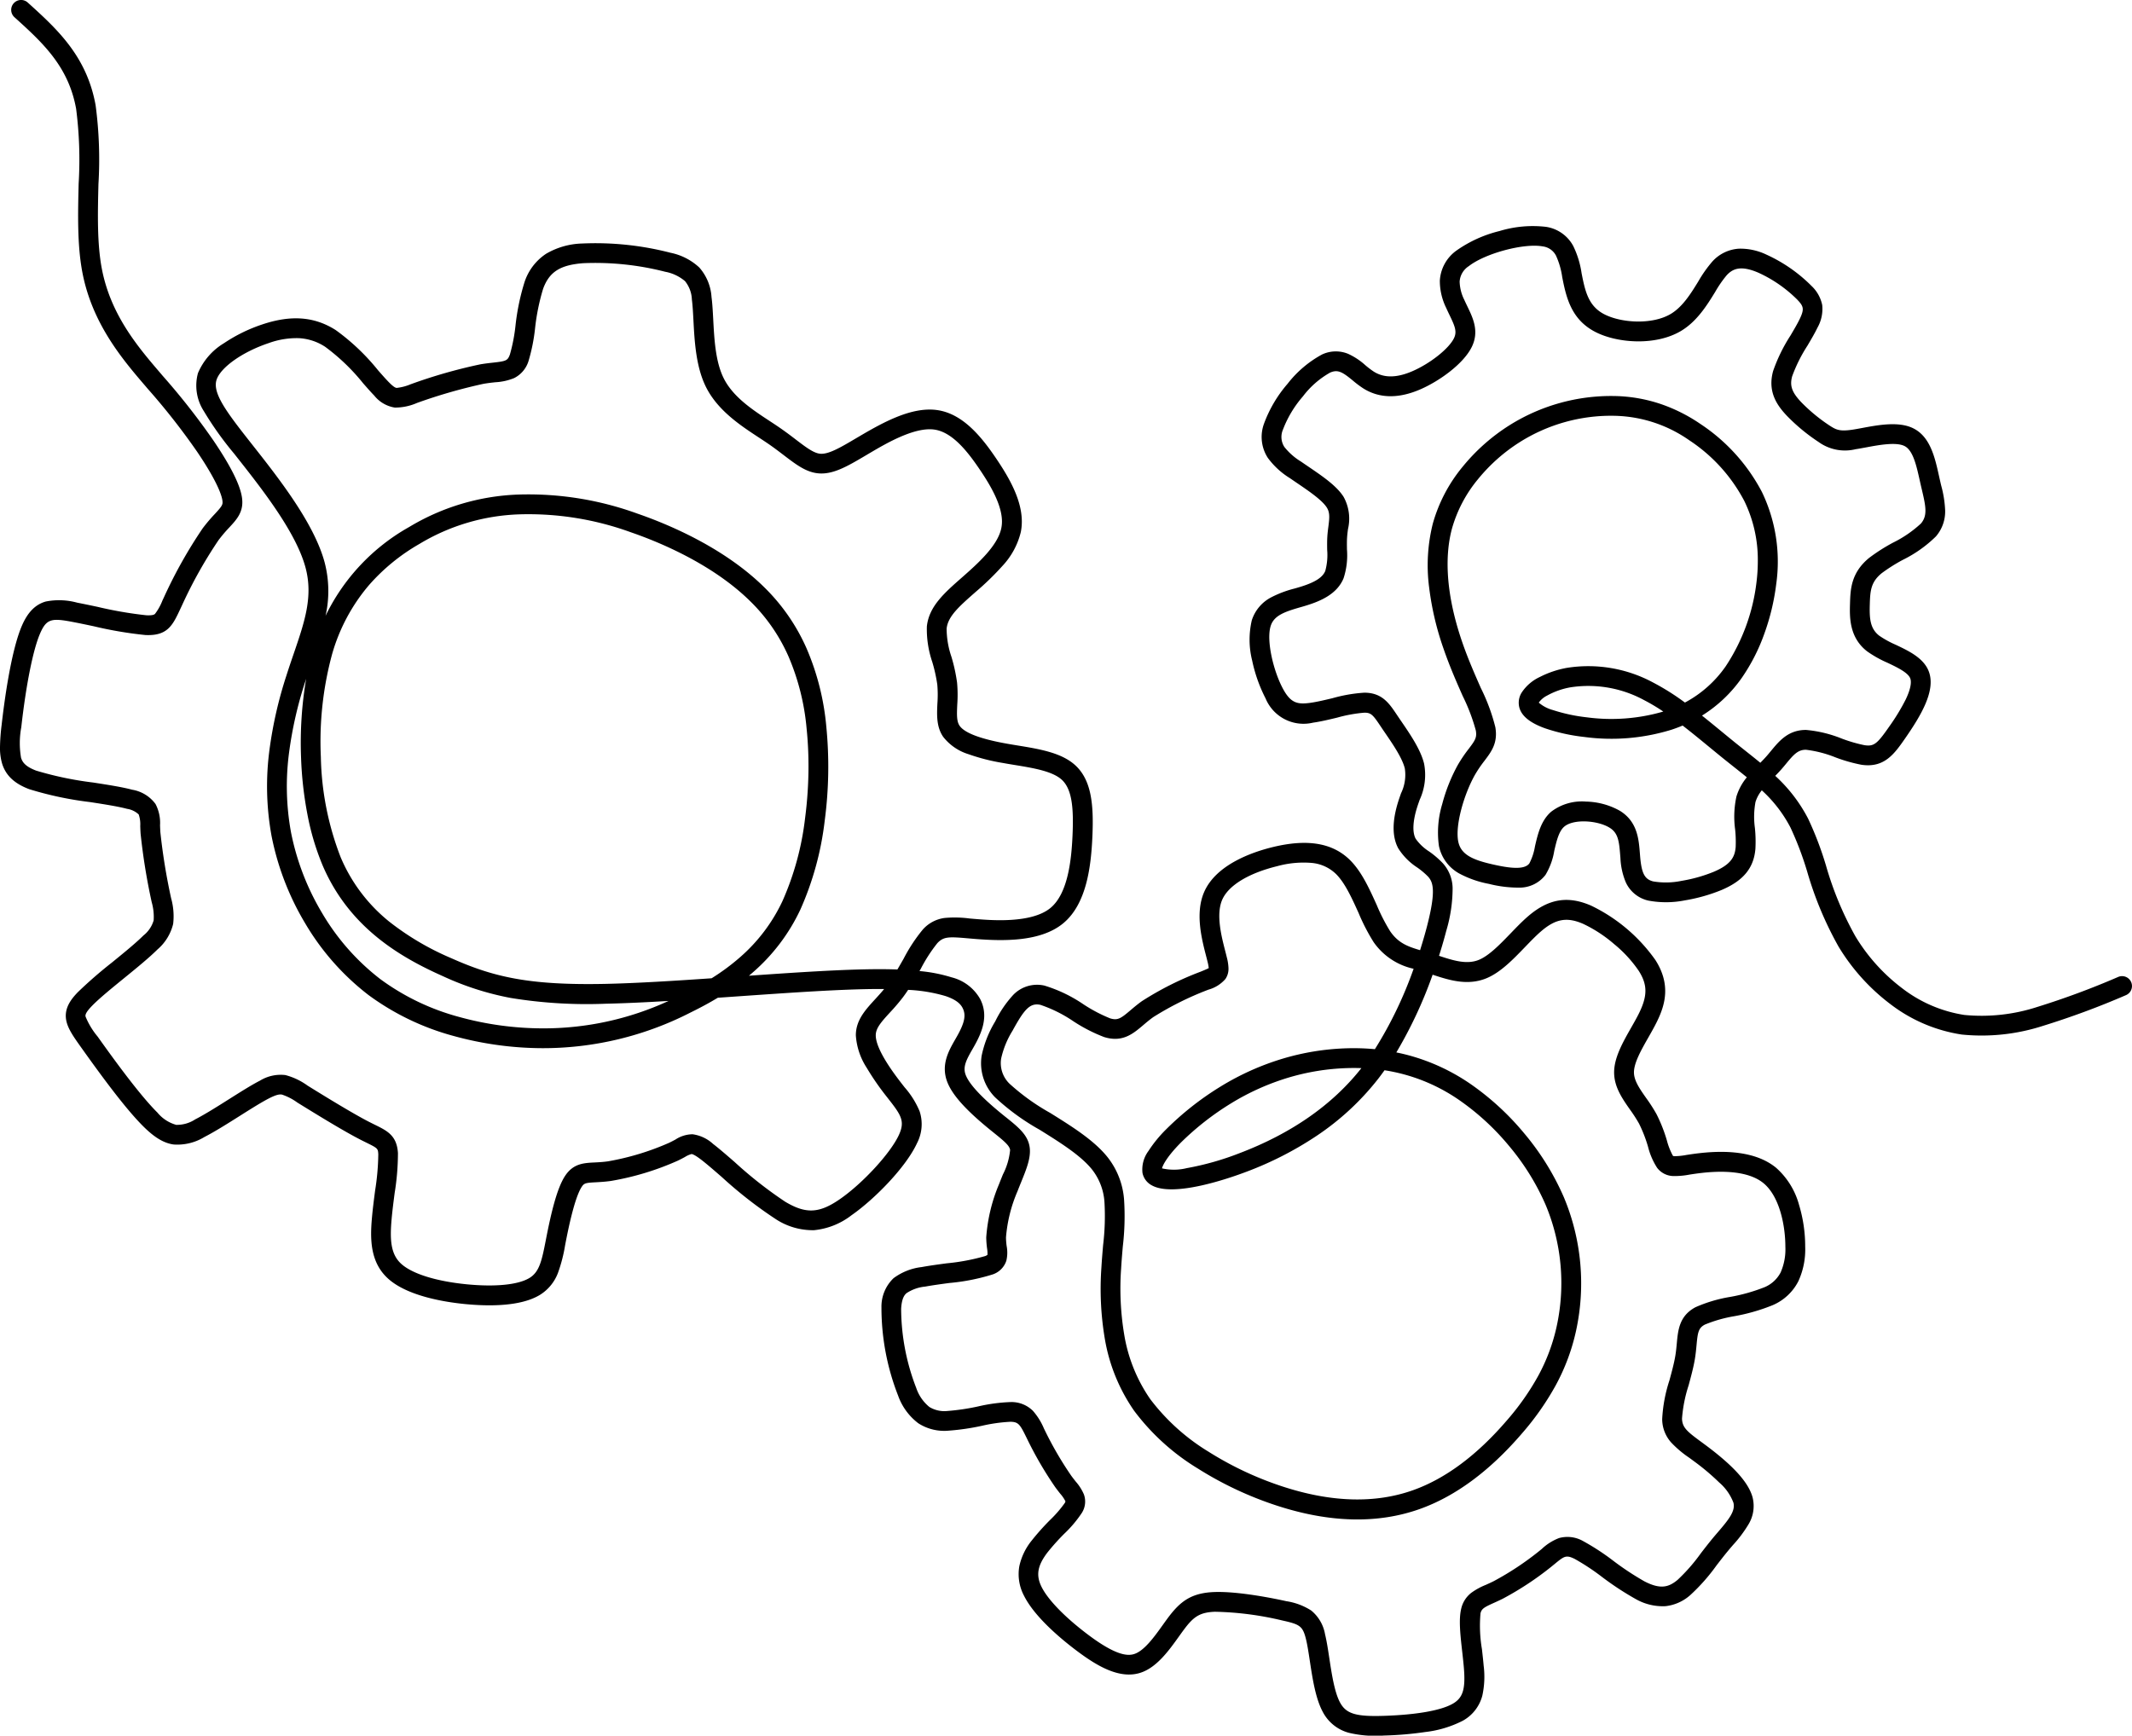
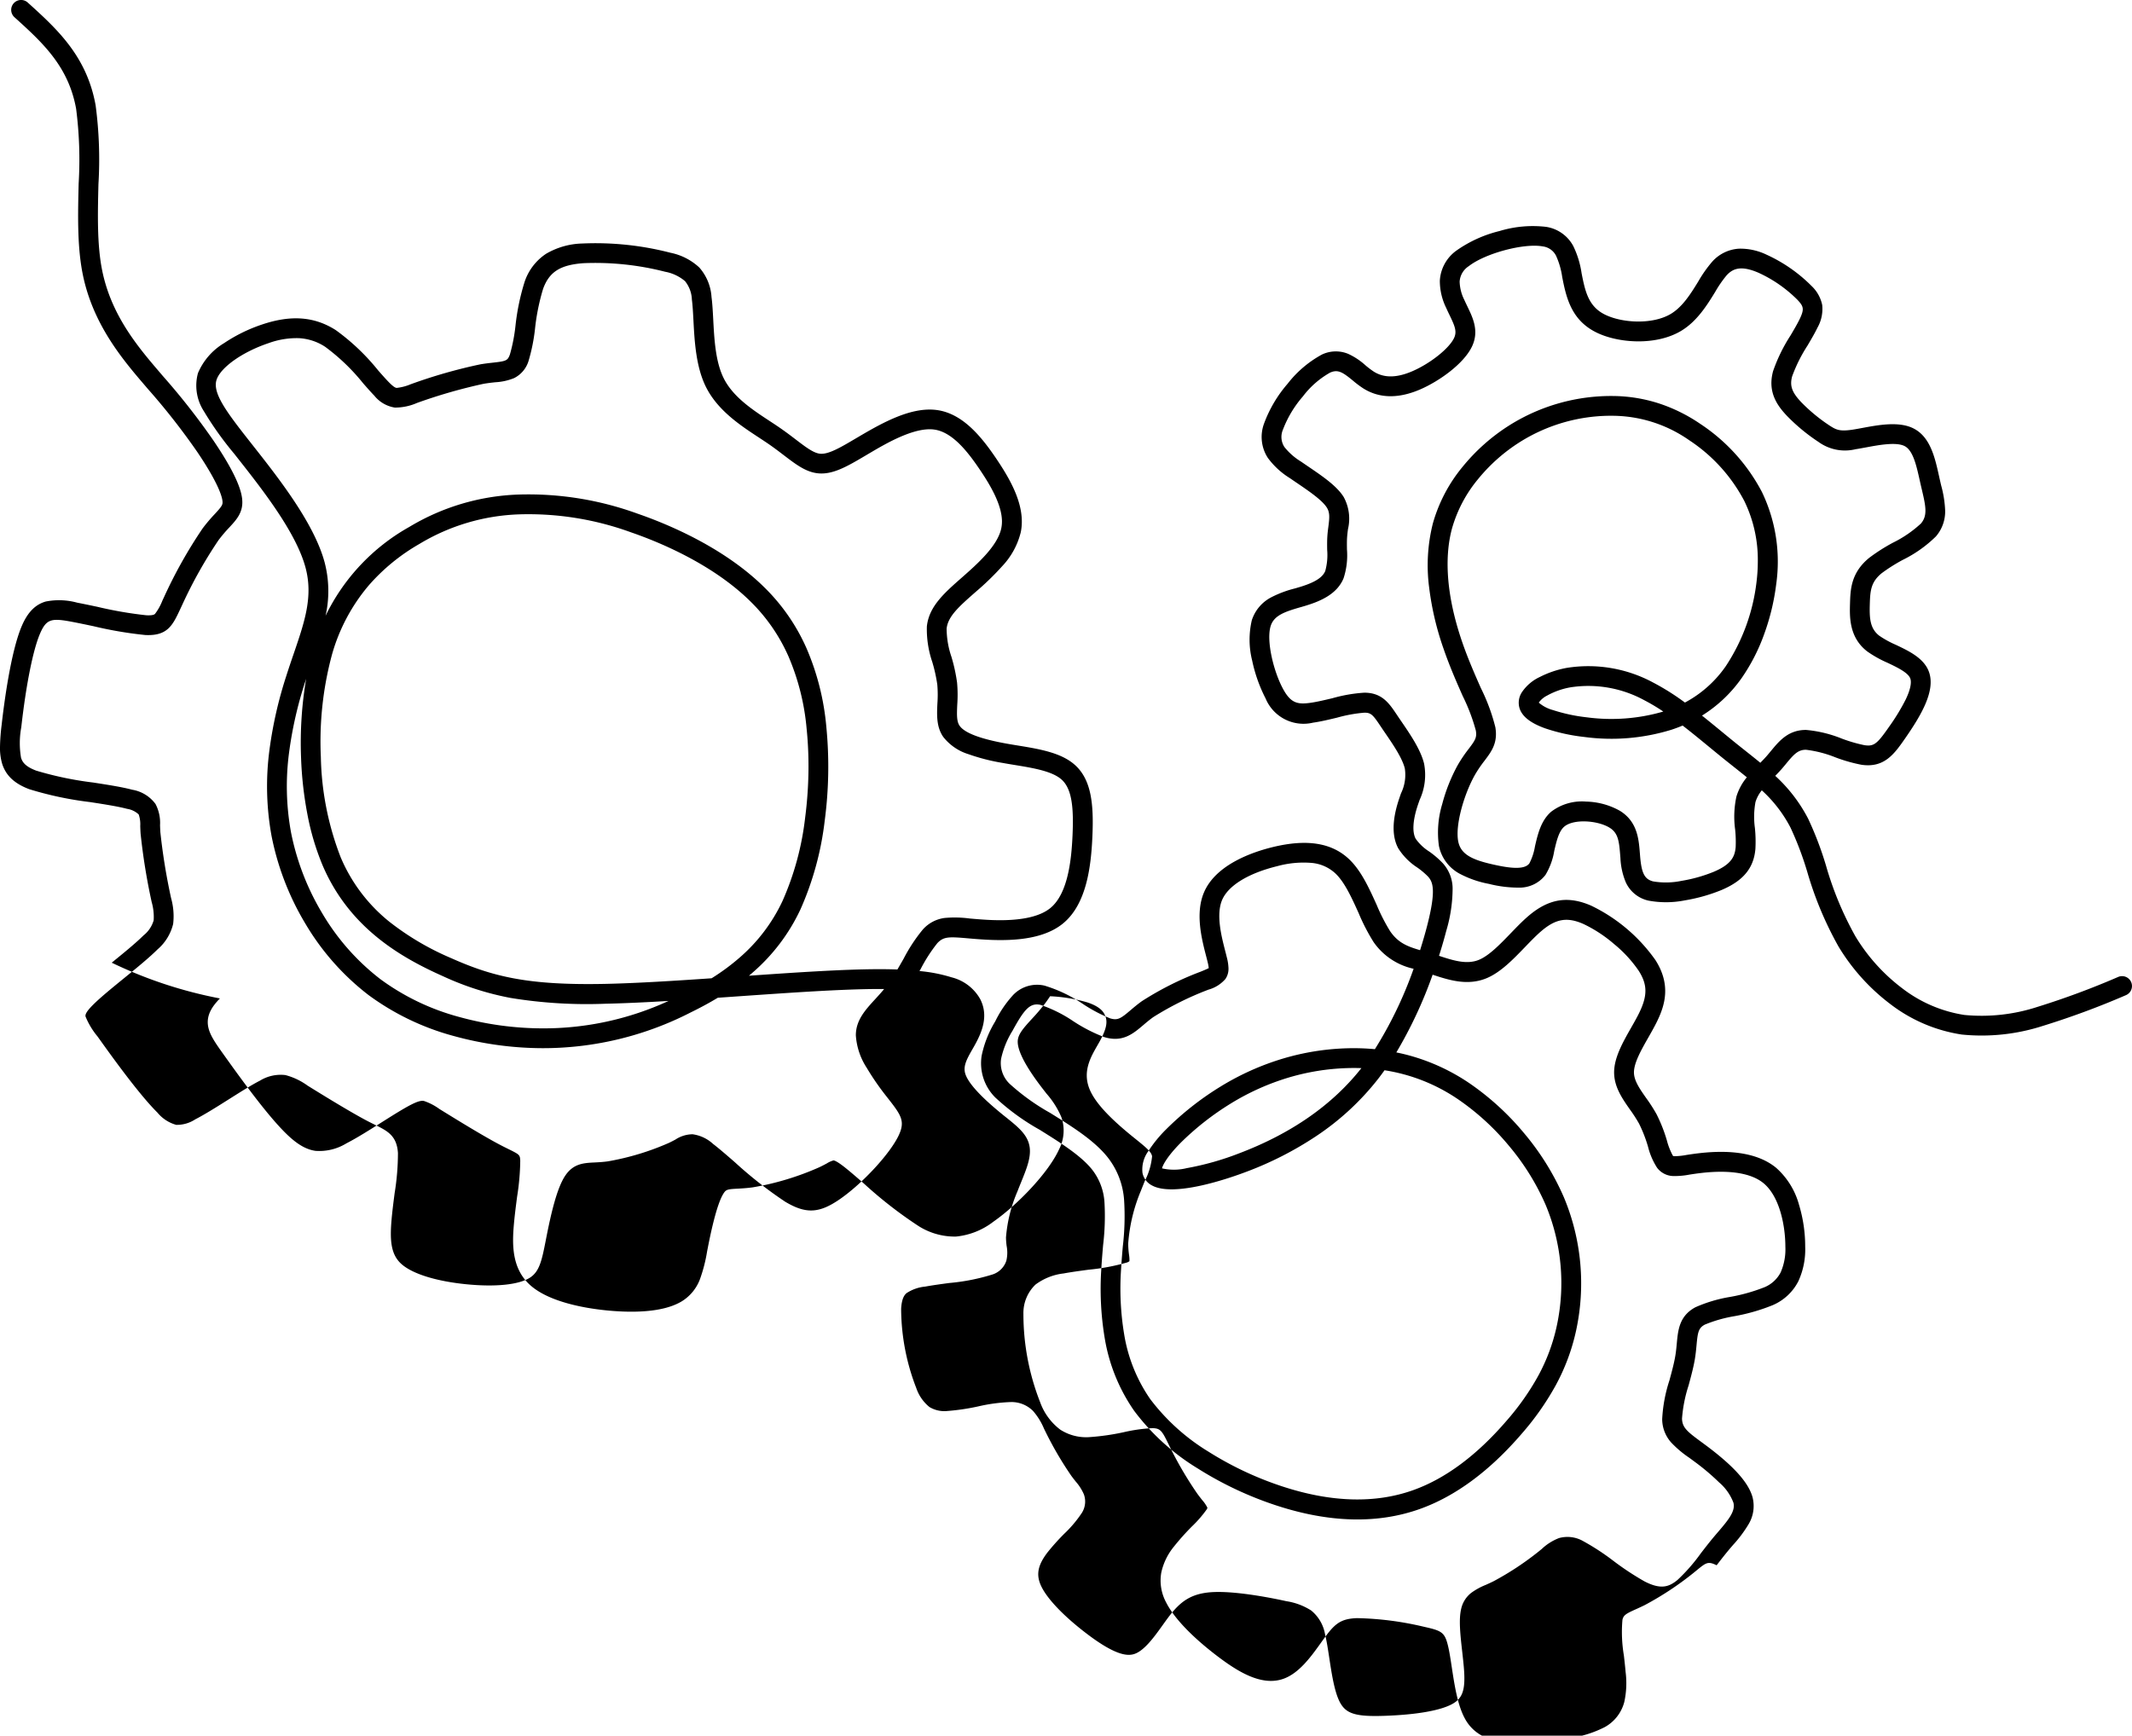
<svg xmlns="http://www.w3.org/2000/svg" width="323.001" height="263" viewBox="0 0 323.001 263">
-   <path id="パス_14791" data-name="パス 14791" d="M113.829,323.627a30.8,30.8,0,0,1-3.338-.246c-3.237-.363-11.188-1.39-15.09-3.089-2.024-.881-3.177-2.026-3.628-3.6a10.392,10.392,0,0,1,.174-4.761c.182-.945.4-1.982.632-3.08a59.581,59.581,0,0,0,1.278-7.4c.047-1.026-.129-1.217-.213-1.309a8.2,8.2,0,0,0-2.017-1.121l-.547-.256a71.115,71.115,0,0,1-10.4-5.845,25.256,25.256,0,0,1-2.186-1.853c-1.2-1.111-1.408-1.2-1.932-1.147-.636.062-2.642.564-7.513,3.861a101.978,101.978,0,0,0-9.539,7.488l-.354.3c-3.983,3.417-9.438,8.1-17.288,9.584-4.134.783-8.852.669-13.416.559a60.281,60.281,0,0,0-11.342.382c-6.475,1.164-10.07,5.137-13.875,9.343a1.5,1.5,0,0,1-2.225-2.013c3.976-4.394,8.087-8.939,15.569-10.283a62.205,62.205,0,0,1,11.945-.428c4.407.106,8.964.217,12.785-.507,7.062-1.338,11.959-5.538,15.893-8.913l.355-.3a104.6,104.6,0,0,1,9.809-7.694c4.056-2.746,6.968-4.173,8.9-4.362,1.968-.193,3.082.839,4.263,1.931a22.4,22.4,0,0,0,1.939,1.648,68.175,68.175,0,0,0,9.889,5.54l.537.252c2.476,1.158,4.112,1.922,3.957,5.286a59.535,59.535,0,0,1-1.34,7.877c-.229,1.084-.444,2.109-.621,3.028-.629,3.27-.551,4.064,1.705,5.046,2.448,1.066,7.766,2.134,14.227,2.858a13.16,13.16,0,0,0,4.628.035c.638-.2,1.316-.614,1.951-2.3a51.6,51.6,0,0,0,1.8-8.63c.352-2.265.684-4.4,1.09-5.908a5.5,5.5,0,0,1,2.165-3.536,6.177,6.177,0,0,1,3.23-.684c.335-.012.682-.024,1.055-.049a92.28,92.28,0,0,0,9.944-1.618l.044-.009a10.069,10.069,0,0,1,3.9-.309,7.38,7.38,0,0,1,3.864,2.373c1.26,1.263,2.822,3.181,4.333,5.036s3.077,3.779,4.211,4.88c1.107,1.074,1.444,1.014,1.625.982a11.5,11.5,0,0,0,3.026-1.824c2.6-1.855,8.692-6.2,11.529-9.069a5.645,5.645,0,0,0,1.855-2.84,5.065,5.065,0,0,0-.832-2.884c-.758-1.478-1.931-3.336-3.067-5.132-1.1-1.745-2.144-3.393-2.8-4.677a6.017,6.017,0,0,1-.844-3.847,10.07,10.07,0,0,1,1.605-3.375c1.424-2.3,4.069-6.584,5.4-9.143.2-.392.383-.756.541-1.077.908-1.845,1.626-3.3,4.276-3.461a38.07,38.07,0,0,1,6.049.5c1.288.167,2.62.339,3.852.451,3.293.3,5.485.15,6.942-1.518,1.481-1.695,2.589-5.285,3.038-9.85.426-4.342.076-7.809-.961-9.511-.9-1.473-2.529-1.85-5.577-2.443l-.466-.091c-3.6-.708-7.547-1.6-9.458-2.883-1.84-1.232-1.92-2.8-2-4.46-.03-.587-.064-1.253-.171-2.017a39.678,39.678,0,0,0-2.8-9.244c-.176-.369-.35-.693-.5-.979a4.768,4.768,0,0,1-.8-2.589,5.711,5.711,0,0,1,1.467-3.111c.681-.891,1.643-2,2.757-3.282a62.568,62.568,0,0,0,6-7.646c1.875-3.142,1.775-5.16-.412-8.307-2.425-3.487-6.964-7.654-9.714-8.917-2.054-.944-2.982-.347-5.363,1.517l-.419.327a39.69,39.69,0,0,1-4.388,3.035,10.235,10.235,0,0,1-4.917,1.646c-2.287,0-3.836-1.42-5.476-2.924-.493-.452-1-.916-1.547-1.364q0,.482,0,.982c.018,5.495.545,13.021,1.1,20.989.075,1.073.151,2.151.225,3.229.76,1.261,1.5,2.628,2.235,4.128a48.97,48.97,0,0,1,5.406,22.42,51.047,51.047,0,0,1-1.853,13.494,38.731,38.731,0,0,1-6.2,12.88,38.044,38.044,0,0,1-10.876,9.6,41.3,41.3,0,0,1-13.245,5.091,41.86,41.86,0,0,1-13.023.313,62.629,62.629,0,0,1-11.258-2.565c-1.161-.369-2.259-.745-3.321-1.109-4.846-1.659-8.674-2.969-13.072-1.783-5.349,1.443-11.889,6.595-16.665,10.357l-.563.444a50.284,50.284,0,0,1-6.44,4.591,7.146,7.146,0,0,1-5.764.9,9.7,9.7,0,0,1-4.544-3.945,23.938,23.938,0,0,1-2.839-5.79c-1.47-4.379-1.2-7.922.86-11.15a33.013,33.013,0,0,1,6.082-6.4c.7-.613,1.3-1.143,1.758-1.588.781-.76.9-1.059.915-1.235a7.529,7.529,0,0,0-.563-2.141l-.022-.065a77.9,77.9,0,0,1-2.989-10.478c-.124-.726-.195-1.367-.257-1.932-.223-2.01-.316-2.2-1.245-2.543a26.1,26.1,0,0,0-4.39-.846,34.634,34.634,0,0,1-6.571-1.367,8.184,8.184,0,0,1-4.3-3.284,11.39,11.39,0,0,1-1.542-5.414,45.3,45.3,0,0,1,1.4-13.413,9.02,9.02,0,0,1,2.23-4.36,7.466,7.466,0,0,1,4.472-1.855c1.007-.133,2.169-.195,3.4-.26,2.983-.158,6.363-.336,8.86-1.561,2.869-1.407,4.814-4.37,6.53-6.984.36-.549.7-1.067,1.046-1.567.622-.9,1.229-1.7,1.765-2.4,1.132-1.483,2.026-2.654,2.143-3.634.154-1.282-.936-3.126-2.316-5.461q-.234-.4-.479-.813c-2.094-3.573-4.29-7.693-3.83-11.383.493-3.951,4.014-6.813,7.393-9.092,3.352-2.26,7.291-4.468,11.1-3.706a11.466,11.466,0,0,1,5.149,2.794,42.224,42.224,0,0,1,3.95,4.074l.076.086c2.095,2.378,3.609,4.1,5.46,4.285a13.307,13.307,0,0,0,4.292-.733,25.735,25.735,0,0,1,3.892-.847,20.593,20.593,0,0,1,3.3-.031c1.578.075,2.578.1,3.233-.35,1.087-.743,2-3.139,2.712-7.123.1-.562.2-1.147.289-1.713.528-3.224,1.073-6.557,2.945-8.641,2.24-2.491,5.936-2.86,10.8-2.646,4.632.2,10.322.894,13.235,4.473,2.747,3.38,2.685,8.9,2.324,13.34-.029.358-.059.7-.087,1.018-.255,2.914-.28,3.715.73,4.661a23.27,23.27,0,0,0,3.844,2.486l.384.219a23.246,23.246,0,0,1,.95-4.861,6.883,6.883,0,0,1,3.322-4.35c2.517-1.272,4.939-.284,6.977.85.208.116.414.234.614.349,1.613.927,2.664,1.471,3.871,1.014,1.384-.525,3.362-2.351,5.878-5.429.212-.259.412-.507.6-.747,1.477-1.833,2.643-3.28,4.528-3.524,1.557-.2,3.258.49,5.227,1.29.46.187.935.38,1.426.57a21.948,21.948,0,0,0,6.965,1.733,10.645,10.645,0,0,0,1.31-.1,5.31,5.31,0,0,1,2.225.047,3.261,3.261,0,0,1,2.07,2.053,31.106,31.106,0,0,1,1.305,6.6c.171,1.266.348,2.574.545,3.639a6.146,6.146,0,0,0,1,2.837c.288.33.817.721,2.362.809a33.47,33.47,0,0,0,12-2.289,6.3,6.3,0,0,0,2.883-1.995,4.376,4.376,0,0,0,.6-2.763,33.716,33.716,0,0,0-.687-4.613,25.757,25.757,0,0,1-.663-4.972,4.6,4.6,0,0,1,1.344-3.347,9.855,9.855,0,0,1,2.67-1.658l.455-.223a52.8,52.8,0,0,0,6.7-3.916c.32-.234.6-.456.875-.672a7.21,7.21,0,0,1,1.954-1.242,3.2,3.2,0,0,1,2.777.3,18.249,18.249,0,0,1,3.189,2.688,34.039,34.039,0,0,0,2.847,2.549c1.991,1.51,3.455,1.753,5.221.866,1.965-.986,4.595-3.547,7.214-7.025,3.25-4.315,3.231-6.059,2.935-6.994-.486-1.532-2.639-3.072-4.369-4.309-.4-.286-.779-.557-1.14-.827-2.411-1.807-3.744-3.451-3.882-6.961-.147-3.715,1.021-9.318,1.383-10.947a9.686,9.686,0,0,1,1.414-3.776,5.963,5.963,0,0,1,3.619-2.1c1.014-.251,2.264-.44,3.588-.641,2.423-.368,5.17-.785,6.731-1.626,1.7-.917,2.155-2.385,2.027-6.542-.155-5.013-.813-8.761-1.851-10.554-.889-1.533-2.224-1.937-5.494-1.661-.769.065-1.6.159-2.4.249-2.48.28-4.822.545-6.457.159a4.227,4.227,0,0,1-2.442-1.534,10.058,10.058,0,0,1-1.2-2.183c-.178-.4-.362-.806-.582-1.243a44.374,44.374,0,0,0-4.461-6.757c-.139-.172-.275-.339-.407-.5a7.928,7.928,0,0,1-1.648-2.612,4.8,4.8,0,0,1,.47-3.672,36.122,36.122,0,0,1,2.993-4.576,42.708,42.708,0,0,0,3.1-4.7c1.263-2.444.873-3.688-.226-5.011a26.992,26.992,0,0,0-4.045-3.535c-.751-.581-1.528-1.181-2.275-1.8-.31-.258-.614-.518-.907-.77-1.954-1.676-3.216-2.686-4.484-2.353a7.58,7.58,0,0,0-3.064,2.167,35.026,35.026,0,0,0-3.2,3.8c-.189.253-.368.5-.542.735a15.93,15.93,0,0,1-2.336,2.754,5.35,5.35,0,0,1-3.5,1.333,22.475,22.475,0,0,1-5.883-1.1c-1.259-.342-2.561-.695-3.671-.883-.677-.115-1.313-.174-1.929-.231-2.046-.19-4.162-.387-5.473-2.812a21.631,21.631,0,0,1-1.57-5.276,27,27,0,0,0-1.461-5.181,4.856,4.856,0,0,0-2.235-2.456,8.662,8.662,0,0,0-3.909-.723c-3.184,0-7.616.868-9.63,3.313-1.512,1.836-2.046,5.1-1.544,9.438.076.657.165,1.244.244,1.761a11.812,11.812,0,0,1,.219,2.508,3.16,3.16,0,0,1-1.249,2.41,10.668,10.668,0,0,1-3.194,1.376,20.777,20.777,0,0,0-3.519,1.372,22.268,22.268,0,0,0-2.114,1.366c-1.689,1.183-3.436,2.4-5.639,2.4-2.239-.006-4.53-1.309-6.745-2.568-.772-.439-1.5-.854-2.2-1.2-2.657-1.309-4.343-1.3-6.445.045a19.277,19.277,0,0,0-4.05,3.73,20.64,20.64,0,0,0-3.051,4.667c-1.075,2.45-.778,4.175,1.1,6.366.668.78,1.512,1.594,2.406,2.456,1.883,1.815,3.83,3.692,4.717,5.811,1.2,2.873.3,5.693-.524,8.188a66.525,66.525,0,0,1,11.778,5.5q.2-1.014.471-2a30.6,30.6,0,0,1,4.222-9.113,40.636,40.636,0,0,1,7.543-8.242,39.5,39.5,0,0,1,9.705-6.026,33.765,33.765,0,0,1,20.195-1.856,31.2,31.2,0,0,1,8.386,3.133,41.712,41.712,0,0,1,7.281,5.131c5.645,4.86,9.478,10.06,11.393,15.456,2.252,6.344,2.081,13.6-.509,21.568a53.494,53.494,0,0,1-5.626,12,34.27,34.27,0,0,1-8.764,9.673,26.929,26.929,0,0,1-10.936,4.445,45.348,45.348,0,0,1-10.777.512c-1.181-.069-2.308-.165-3.4-.259a36.43,36.43,0,0,0-6.552-.2,8.912,8.912,0,0,0-4.93,1.909c-2.129,1.72-4.088,4.863-5.982,7.9a34.7,34.7,0,0,1-4.9,6.736,7.321,7.321,0,0,1-6.325,2.057,16.359,16.359,0,0,1-5.206-2.061,16.752,16.752,0,0,1-4-2.716,5.013,5.013,0,0,1-1.417-4.734,21.687,21.687,0,0,1,2.851-5.933,22.985,22.985,0,0,0,2.109-4.011c.359-1.16.014-1.635-1.235-3.106-.419-.493-.893-1.052-1.367-1.716a47.179,47.179,0,0,1-4.447-8.843l-.04-.1c-.183-.448-.386-.945-.522-1.184a6.255,6.255,0,0,0-.915.168c-.271.064-.589.146-.925.233-2.575.665-6.467,1.671-9.644.313-4.18-1.787-6.083-7.271-6.845-10.381-1.292-5.271-.645-9.116,1.978-11.752,1.738-1.747,4.311-2.91,6.8-4.036a27.9,27.9,0,0,0,3.954-2.021c1.79-1.224,2.322-2.644,2.881-4.542-1.581-.5-2.847-.85-3.625-1.051-5.522-1.428-6.715-.884-7.534-.147a11.475,11.475,0,0,0-1.366,1.623,9.526,9.526,0,0,1-2.911,2.883c-1.744.941-4.148.935-7.147-.017-.412-.131-.8-.269-1.179-.4a6.412,6.412,0,0,0-3.763-.581c-1.58.379-3.666,1.806-5.342,2.953-.255.174-.5.342-.736.5l-.384.257c-1.7,1.137-2,1.419-2,2.422a21.846,21.846,0,0,0,.752,4.128c.295,1.229.6,2.5.758,3.636a6.22,6.22,0,0,1-3.67,7.2,22.621,22.621,0,0,1-5.732,2.031,12.934,12.934,0,0,1-6.116.055,5.985,5.985,0,0,1-3.449-2.894,16.424,16.424,0,0,1-1.362-3.608c-.09-.312-.175-.607-.262-.889-.674-2.182-1.412-3.334-2.39-3.736a9.241,9.241,0,0,0-3.206-.29c-.672.009-1.367.018-2.051-.026-.509-.033-.981-.094-1.437-.153-1.346-.173-2.144-.248-2.906.227-1.135.707-2.519,2.742-3.739,4.537-.239.352-.487.716-.731,1.069A11.852,11.852,0,0,1,70,131.553a5.827,5.827,0,0,1-5.166.578,19.491,19.491,0,0,1-6.062-3.58,16.605,16.605,0,0,1-4.432-5.216,4.9,4.9,0,0,1-.106-3.933,10.214,10.214,0,0,1,1.734-2.63,13.052,13.052,0,0,0,.977-1.288c.975-1.559.952-3.466-.07-5.831-1.165-2.693-3.4-5.522-4.991-6.3-1.011-.5-1.856-.135-3.52.668-.341.165-.694.335-1.069.5a9.28,9.28,0,0,1-4.126.969,6.023,6.023,0,0,1-4.588-2.535,19.2,19.2,0,0,1-2.948-6.512,17.333,17.333,0,0,1-.632-7.047,5.633,5.633,0,0,1,2.9-4.118,13.956,13.956,0,0,1,4.125-1.264l.454-.09c2.574-.515,4.635-1.093,5.8-3.417,1.291-2.568,1.571-7.189-.07-9.976-1.069-1.817-3.116-3.077-4.922-4.189a19.279,19.279,0,0,1-3-2.108,5.9,5.9,0,0,1-1.981-4.09,9.144,9.144,0,0,1,.914-4.16,23.147,23.147,0,0,1,4.738-6.811,5.493,5.493,0,0,1,2.876-1.612,5.748,5.748,0,0,1,3.437.715c.813.39,1.729.929,2.7,1.5a23.17,23.17,0,0,0,4.677,2.337c1.434.391,2.424.042,3.927-1.384a25.721,25.721,0,0,0,3.51-4.251c.662-1.014.943-1.546.646-3.521-.064-.426-.156-.921-.254-1.445-.46-2.47-1.032-5.544.038-7.726,1.275-2.6,4.431-3.3,7.216-3.917.259-.058.517-.115.772-.173.235-.054.466-.108.694-.162a16.784,16.784,0,0,1,3.775-.6,5.781,5.781,0,0,1,3.938,1.4,19.3,19.3,0,0,1,3.535,4.986,25.338,25.338,0,0,0,2.044,3.237c1.317,1.611,2.617,1.73,4.63,1.791,2.131.064,3.726,0,4.833-1.431a14.794,14.794,0,0,0,1.387-2.526c.954-2.007,2.036-4.282,4.125-5.014,2.823-.99,6.492,1.152,10.037,3.613,2.323,1.614,4.517,3.138,4.011,6.6a23.862,23.862,0,0,1-1.125,3.962,17.712,17.712,0,0,0-1.153,4.463c-.011,1.205.707,1.853,2.083,2.988.315.26.641.528.97.822.309.276.609.564.9.851a23.259,23.259,0,0,1,6.478-4.978,50.642,50.642,0,0,1,7.153-2.722,50.048,50.048,0,0,0,10.7-4.454,27.93,27.93,0,0,0,7.826-7.039,20.556,20.556,0,0,0,4.075-9.465,27.285,27.285,0,0,0-1.225-11.076A121.511,121.511,0,0,0,148.651,2.7a1.5,1.5,0,1,1,2.775-1.141,123.675,123.675,0,0,1,4.648,12.558,30.153,30.153,0,0,1,1.314,12.3,23.553,23.553,0,0,1-4.648,10.864,30.96,30.96,0,0,1-8.672,7.8,53.159,53.159,0,0,1-11.318,4.739,48.6,48.6,0,0,0-6.723,2.544,20.273,20.273,0,0,0-5.644,4.348,5.256,5.256,0,0,0,1.767.956,12.346,12.346,0,0,0,3.936.089,20.263,20.263,0,0,1,3.169-.077c2.913.248,4.836,1.836,6.238,5.149a25.7,25.7,0,0,1,1.564,5.541,14.6,14.6,0,0,1,.033,5.535,4.956,4.956,0,0,1-2.767,3.412,10.661,10.661,0,0,1-3.661.811l-.528.043c-2.092.165-3.313.322-4.1,1.622-1.1,1.8-1.359,5.45-.139,6.86.706.816,2.2,1.162,3.65,1.5a10.258,10.258,0,0,1,3.652,1.331,4.947,4.947,0,0,1,1.928,4.077,18.215,18.215,0,0,1-.569,4.5,15.521,15.521,0,0,1-1.574,4.493,6.194,6.194,0,0,1-4.19,3.077,14.864,14.864,0,0,1-6.319-.5,26.029,26.029,0,0,1-5.91-2.35,21.484,21.484,0,0,1-2.475-1.673c-1.294-.978-1.714-1.252-2.767-1.072a28.794,28.794,0,0,0-5.246,1.995c-2.088.922-4.455,1.966-7.118,2.885a44.225,44.225,0,0,1-9.263,2.188,25.94,25.94,0,0,1-9.732-.553,23.4,23.4,0,0,1-8.592-4.5,29.3,29.3,0,0,1-6.309-7.117,28.953,28.953,0,0,1-4.425-15.961,23.2,23.2,0,0,1,1.2-6.923,24.861,24.861,0,0,1,3.019-6.018A27.85,27.85,0,0,1,75.162,56.7a24.311,24.311,0,0,1,13.982-2.171,34.287,34.287,0,0,1,7.47,1.787,28.561,28.561,0,0,1,6.7,3.409,20.6,20.6,0,0,1,5.744,6.048c.79-.994,1.6-1.978,2.4-2.953.636-.773,1.294-1.572,1.917-2.348.351-.437.7-.88,1.042-1.308.6-.754,1.189-1.5,1.791-2.228-.313-.309-.615-.6-.921-.875-.284-.254-.587-.5-.879-.744-1.5-1.236-3.2-2.637-3.175-5.33a18.964,18.964,0,0,1,1.315-5.408,22.542,22.542,0,0,0,.995-3.425c.206-1.409-.154-1.893-2.754-3.7a31.337,31.337,0,0,0-4.195-2.556c-1.888-.9-2.777-.817-3.138-.69-.909.319-1.706,1.994-2.408,3.472a16.986,16.986,0,0,1-1.726,3.075c-2.127,2.745-5.237,2.653-7.294,2.591s-4.613-.139-6.862-2.891A27.188,27.188,0,0,1,82.837,36.8a17.687,17.687,0,0,0-2.88-4.193c-1.187-1.018-2.555-.755-5.071-.16-.234.055-.472.112-.713.167-.261.06-.525.119-.792.178-2.229.5-4.535,1.008-5.174,2.31s-.141,3.928.218,5.855c.1.55.2,1.07.271,1.548a6.82,6.82,0,0,1-1.1,5.607A28.39,28.39,0,0,1,63.64,52.9c-1.6,1.519-3.656,2.956-6.782,2.1a24.912,24.912,0,0,1-5.409-2.646c-.913-.538-1.776-1.045-2.473-1.38-1.546-.741-1.939-.592-2.95.368a20.156,20.156,0,0,0-4.057,5.841c-1.234,2.812-.554,3.992.365,4.848a17.427,17.427,0,0,0,2.533,1.748c2,1.231,4.488,2.763,5.935,5.222,2.235,3.8,1.839,9.514.165,12.845-1.769,3.521-4.869,4.406-7.893,5.011l-.465.092a11.681,11.681,0,0,0-3.25.944,2.629,2.629,0,0,0-1.4,2.029c-.514,2.839,1.052,8.689,2.994,11.178A3.013,3.013,0,0,0,43.3,102.49a6.567,6.567,0,0,0,2.775-.712c.334-.149.666-.309.987-.464,1.773-.855,3.782-1.825,6.15-.656,2.539,1.252,5.15,4.874,6.418,7.8,1.423,3.291,1.375,6.189-.141,8.613a15.444,15.444,0,0,1-1.2,1.6c-1.285,1.564-1.722,2.266-1.2,3.449a13.427,13.427,0,0,0,3.6,4.113,16.741,16.741,0,0,0,5.046,3.029,2.8,2.8,0,0,0,2.62-.22,9.55,9.55,0,0,0,2.221-2.531c.237-.343.481-.7.717-1.048,1.523-2.239,2.961-4.354,4.632-5.4a6.846,6.846,0,0,1,4.877-.657c.41.053.834.107,1.25.135.566.037,1.173.029,1.815.02a11.161,11.161,0,0,1,4.386.515c2.414.991,3.468,3.527,4.116,5.625.1.31.189.633.279.946.684,2.378,1.25,3.973,2.829,4.47,2.2.691,6.837-.414,9.521-1.864,2.163-1.169,2.4-2.182,2.124-4.152-.138-.991-.425-2.19-.7-3.348a22.9,22.9,0,0,1-.835-4.828c0-2.686,1.62-3.769,3.335-4.916l.374-.251c.23-.155.47-.32.719-.49,1.88-1.286,4.219-2.886,6.337-3.394a9.03,9.03,0,0,1,5.465.67c.354.125.719.255,1.084.371,2.132.677,3.842.761,4.814.236a7.209,7.209,0,0,0,1.934-2.041,13.8,13.8,0,0,1,1.762-2.056,5.76,5.76,0,0,1,3.8-1.5,22.659,22.659,0,0,1,6.494.971c.807.209,2.117.568,3.754,1.089.715-2.173,1.368-4.226.6-6.068-.647-1.547-2.367-3.2-4.031-4.808-.906-.873-1.842-1.775-2.6-2.665-2.625-3.068-3.108-6-1.564-9.522a25.38,25.38,0,0,1,8.233-9.72c3.764-2.4,6.856-1.454,9.385-.208.779.384,1.582.84,2.358,1.282,1.878,1.068,3.82,2.172,5.27,2.176h.007c1.25,0,2.479-.861,3.9-1.857a24.517,24.517,0,0,1,2.41-1.549,23.114,23.114,0,0,1,4.03-1.589,10.1,10.1,0,0,0,2.272-.891c.064-.05.08-.062.093-.247a10.435,10.435,0,0,0-.193-1.847c-.082-.542-.176-1.156-.258-1.867-.607-5.242.136-9.175,2.208-11.691a11.54,11.54,0,0,1,5.621-3.475,21.8,21.8,0,0,1,6.325-.93,11.5,11.5,0,0,1,5.268,1.048,7.8,7.8,0,0,1,3.6,3.87,28.934,28.934,0,0,1,1.671,5.807,20.665,20.665,0,0,0,1.278,4.484c.523.967,1.164,1.071,3.111,1.252.639.059,1.363.127,2.151.26,1.254.212,2.628.585,3.956.945a21.376,21.376,0,0,0,5.018.995c1.354-.035,1.955-.763,3.5-2.863.177-.242.361-.491.556-.754,3.165-4.242,5.678-6.491,7.909-7.079a5.345,5.345,0,0,1,4.074.631,19.306,19.306,0,0,1,3.126,2.346c.285.244.579.5.872.74.706.587,1.462,1.171,2.192,1.736a28.852,28.852,0,0,1,4.518,3.991,6.763,6.763,0,0,1,1.679,3.744,8.255,8.255,0,0,1-1.1,4.562,44.556,44.556,0,0,1-3.332,5.072,34.737,34.737,0,0,0-2.731,4.138c-.64,1.312-.42,1.579.8,3.065.137.167.279.34.428.525a46.945,46.945,0,0,1,4.8,7.288c.249.5.456.956.639,1.362.683,1.521.9,1.863,1.591,2.027a21.267,21.267,0,0,0,5.43-.22c.822-.093,1.671-.189,2.482-.258a13.333,13.333,0,0,1,4.548.2,6.1,6.1,0,0,1,3.795,2.941,16.586,16.586,0,0,1,1.716,5.677,51.891,51.891,0,0,1,.538,6.289,17.4,17.4,0,0,1-.41,5.294,6.289,6.289,0,0,1-3.191,3.98c-2.02,1.089-5.04,1.548-7.7,1.952-1.254.19-2.438.37-3.318.588-2,.493-2.235.956-2.824,3.613a47.633,47.633,0,0,0-1.314,10.18c.091,2.334.783,3.254,2.683,4.678.334.25.7.512,1.086.788,2.092,1.5,4.7,3.358,5.484,5.842,1.022,3.221-1.144,6.714-3.4,9.706-1.7,2.254-5.028,6.278-8.265,7.9a6.991,6.991,0,0,1-4.477.72,9.3,9.3,0,0,1-3.9-1.877,36.734,36.734,0,0,1-3.115-2.779,17.921,17.921,0,0,0-2.576-2.233.717.717,0,0,0-.252-.1,5.27,5.27,0,0,0-1.154.787c-.281.221-.6.472-.963.738a55.507,55.507,0,0,1-7.137,4.181l-.469.23c-1.983.969-2.3,1.211-2.333,2.386a24.78,24.78,0,0,0,.609,4.328,35.693,35.693,0,0,1,.739,5.064,7.234,7.234,0,0,1-1.119,4.575,9.048,9.048,0,0,1-4.2,3.066,36.51,36.51,0,0,1-13.331,2.519,5.955,5.955,0,0,1-4.453-1.832,8.819,8.819,0,0,1-1.686-4.262c-.211-1.138-.392-2.483-.568-3.784a31.813,31.813,0,0,0-1.1-5.842,1.3,1.3,0,0,0-.19-.344,4.83,4.83,0,0,0-.975.064,13.424,13.424,0,0,1-1.673.126,25.352,25.352,0,0,1-8.044-1.934c-.517-.2-1.005-.4-1.478-.59a10.237,10.237,0,0,0-3.712-1.094c-.659.085-1.337.892-2.577,2.431-.2.244-.4.5-.618.763-2.934,3.589-5.2,5.6-7.137,6.336-2.6.984-4.72-.237-6.428-1.217-.2-.115-.388-.223-.579-.329-1.989-1.107-3.118-1.323-4.163-.794-.5.25-1.224.795-1.829,2.617a23.807,23.807,0,0,0-.933,5.643c.381.252.752.51,1.109.778a30.662,30.662,0,0,1,2.335,1.993c1.487,1.364,2.381,2.135,3.448,2.135,2.259,0,6.176-3.048,7.463-4.049l.411-.321a13.2,13.2,0,0,1,3.628-2.274,6.246,6.246,0,0,1,4.837.393c3.648,1.676,8.511,6.46,10.925,9.931a10.99,10.99,0,0,1,2.259,5.668,10.212,10.212,0,0,1-1.734,5.89,64.48,64.48,0,0,1-6.31,8.075c-1.081,1.245-2.015,2.321-2.639,3.137-.754.986-.849,1.343-.855,1.451a3.552,3.552,0,0,0,.448,1.007c.17.316.362.674.569,1.109a41.958,41.958,0,0,1,3.062,10.115c.126.9.165,1.666.2,2.284.079,1.564.143,1.762.677,2.119,1.668,1.117,6.71,2.107,8.366,2.432l.461.09a23.362,23.362,0,0,1,4.2,1.078,6.691,6.691,0,0,1,3.362,2.75c1.78,2.921,1.735,7.793,1.385,11.365-.3,3.04-1.186,8.581-3.764,11.531-2.537,2.9-6.22,2.829-9.474,2.531-1.287-.118-2.648-.294-3.963-.464a37.126,37.126,0,0,0-5.486-.482c-.874.052-.908.055-1.764,1.791-.165.335-.352.714-.571,1.135-1.383,2.658-3.965,6.836-5.508,9.332a8.6,8.6,0,0,0-1.207,2.332c-.059.326-.031.788.564,1.954s1.6,2.752,2.662,4.437c1.171,1.853,2.381,3.768,3.2,5.366a7.836,7.836,0,0,1,1.133,4.674c-.207,1.459-1.037,2.856-2.692,4.529-2.659,2.691-7.519,6.263-11.921,9.4-1.716,1.224-2.956,2.107-4.245,2.336-1.789.317-3.146-.724-4.238-1.784A66.466,66.466,0,0,1,146.5,306.7c-1.464-1.8-2.977-3.656-4.13-4.811a4.513,4.513,0,0,0-2.292-1.543,8.047,8.047,0,0,0-2.755.3l-.044.009a94.316,94.316,0,0,1-10.342,1.672c-.419.028-.805.041-1.147.053a4.54,4.54,0,0,0-1.753.235,3.291,3.291,0,0,0-.851,1.769c-.363,1.345-.683,3.406-1.022,5.587a52.166,52.166,0,0,1-1.955,9.227c-.845,2.244-2.074,3.548-3.867,4.106A8.432,8.432,0,0,1,113.829,323.627Zm-34.16-151.8c-2.549,0-5.5,1.749-7.866,3.344-2.82,1.9-5.749,4.218-6.093,6.976-.372,2.988,2.108,7.22,3.441,9.494q.242.413.474.8c1.668,2.823,2.986,5.053,2.711,7.343-.214,1.793-1.327,3.251-2.737,5.1-.54.708-1.1,1.44-1.68,2.281-.325.471-.656.976-1.007,1.51-1.832,2.79-4.111,6.263-7.717,8.031-3.047,1.494-6.914,1.7-10.022,1.863-1.17.062-2.274.12-3.164.238a4.7,4.7,0,0,0-2.783,1.04,6.429,6.429,0,0,0-1.42,3,42.576,42.576,0,0,0-1.3,12.4c.262,3.509,1.316,5.163,3.886,6.1a32.689,32.689,0,0,0,5.965,1.215,27.359,27.359,0,0,1,5,1,4.3,4.3,0,0,1,2.567,2.187,8.733,8.733,0,0,1,.623,2.84c.061.55.124,1.118.233,1.759a80.013,80.013,0,0,0,2.873,10.018l.022.065a8.279,8.279,0,0,1,.71,3.378,4.969,4.969,0,0,1-1.809,3.11c-.512.5-1.143,1.053-1.873,1.694a30.882,30.882,0,0,0-5.53,5.756,8.034,8.034,0,0,0-1.306,3.972,12.433,12.433,0,0,0,.76,4.613c1.308,3.9,3.627,7.2,5.515,7.852,1.99.685,4.858-1.458,9.372-5.011l.562-.443c4.979-3.923,11.8-9.295,17.74-10.9a17.113,17.113,0,0,1,8.123-.148A30.814,30.814,0,0,1,80.48,261.636,34.34,34.34,0,0,1,75.565,245.1a48.3,48.3,0,0,1,2.9-18.078c1.576-4.567,5.135-13.147,11.26-19.294a29.709,29.709,0,0,1,9.169-6.306,38.614,38.614,0,0,1,11.85-2.984,62.291,62.291,0,0,1,14.222.242,46.221,46.221,0,0,1,13.484,3.689,28.772,28.772,0,0,1,9.562,7.249q.234.268.464.542c-.516-7.385-.975-14.292-.992-19.491q-.005-1.589.045-3c-.543-.322-1.1-.638-1.646-.95a24.765,24.765,0,0,1-4.408-2.9,5.354,5.354,0,0,1-1.751-3.285,17.171,17.171,0,0,1,.081-3.829c.028-.316.057-.648.085-1,.185-2.277.677-8.327-1.662-11.2-2.183-2.682-7.345-3.207-11.038-3.369-4.012-.176-6.981.038-8.435,1.654-1.284,1.429-1.758,4.322-2.215,7.12-.094.576-.192,1.173-.3,1.757a30.186,30.186,0,0,1-1.326,5.214,7.772,7.772,0,0,1-2.646,3.858c-1.519,1.038-3.323.952-5.068.869a17.95,17.95,0,0,0-2.826.016,23.57,23.57,0,0,0-3.432.759,15.419,15.419,0,0,1-5.386.823c-3.02-.31-5.052-2.616-7.4-5.286l-.075-.085c-2-2.266-4.735-5.37-7.436-5.91A4.938,4.938,0,0,0,79.67,171.829Zm23.8,105.414.436.14a59.671,59.671,0,0,0,10.721,2.447,38.868,38.868,0,0,0,12.089-.283,38.273,38.273,0,0,0,12.271-4.72A35.02,35.02,0,0,0,149,265.994a35.752,35.752,0,0,0,5.711-11.889,48,48,0,0,0,1.741-12.69,45.251,45.251,0,0,0-4.154-19.07c.2,3.392.358,6.624.418,9.482a71.37,71.37,0,0,1-.876,14.443,43.506,43.506,0,0,1-3.294,10.252c-2.839,6.373-7.321,14.206-16.851,18.254a38.668,38.668,0,0,1-7.715,2.285,55.746,55.746,0,0,1-8.549.955A57.879,57.879,0,0,1,103.466,277.242Zm13.227-76.1a55.43,55.43,0,0,0-5.647.281,35.679,35.679,0,0,0-10.942,2.742,26.762,26.762,0,0,0-8.259,5.681c-5.7,5.723-9.057,13.831-10.549,18.155a45.37,45.37,0,0,0-2.734,16.968,31.264,31.264,0,0,0,4.5,15.147,29.887,29.887,0,0,0,6.18,7.573,27.861,27.861,0,0,0,10.522,5.63,50.524,50.524,0,0,0,15.552,1.7,44.32,44.32,0,0,0,15.2-3,24.985,24.985,0,0,0,9.732-7.325A41.179,41.179,0,0,0,145.8,255.3c2.79-6.262,4.161-11.6,3.911-23.41-.1-4.645-.454-10.326-.849-16.072a33.074,33.074,0,0,0-3.118-4.229,25.831,25.831,0,0,0-8.583-6.509,43.221,43.221,0,0,0-12.593-3.428A61.015,61.015,0,0,0,116.693,201.139Zm30.681-63.632a2.716,2.716,0,0,1,1.586.46,5.258,5.258,0,0,1,1.627,2.593l.04.1a46.948,46.948,0,0,0,4.113,8.237c.4.561.812,1.046,1.211,1.516,1.315,1.549,2.675,3.15,1.815,5.934a24.015,24.015,0,0,1-2.4,4.67,20.613,20.613,0,0,0-2.484,4.993c-.328,1.59.692,2.446,3.921,4.213a13.515,13.515,0,0,0,4.217,1.727,4.346,4.346,0,0,0,3.831-1.287,33.158,33.158,0,0,0,4.4-6.126c2.026-3.251,4.12-6.613,6.643-8.651a11.778,11.778,0,0,1,6.513-2.56,39.055,39.055,0,0,1,7.11.194c1.069.092,2.175.186,3.315.253A42.416,42.416,0,0,0,202.9,153.3a23.96,23.96,0,0,0,9.731-3.937,31.764,31.764,0,0,0,7.974-8.839,50.452,50.452,0,0,0,5.3-11.314c2.38-7.324,2.56-13.931.535-19.638-1.738-4.9-5.279-9.671-10.523-14.186a38.766,38.766,0,0,0-6.757-4.77,28.241,28.241,0,0,0-7.591-2.836,30.739,30.739,0,0,0-18.385,1.686,36.47,36.47,0,0,0-8.953,5.567,37.6,37.6,0,0,0-6.982,7.62A27.117,27.117,0,0,0,162.8,113.87q.636.452,1.253.927a40.087,40.087,0,0,1,8.715,9.406,52.035,52.035,0,0,1,5.4,10.557c.958,2.522,3.94,11.009,2.074,14.36a2.744,2.744,0,0,1-1.892,1.42,4.714,4.714,0,0,1-3.321-.908,19.421,19.421,0,0,1-3.251-2.65,44.9,44.9,0,0,1-6.494-8.247,39.944,39.944,0,0,1-4.261-9.5,37.746,37.746,0,0,1-1.552-9.661,34.671,34.671,0,0,1,.134-4.245,61.045,61.045,0,0,0-12.183-5.867,9.964,9.964,0,0,1-4.03,6.053,29.761,29.761,0,0,1-4.412,2.278c-2.242,1.014-4.561,2.062-5.909,3.418a6.052,6.052,0,0,0-1.695,3.769,15,15,0,0,0,.5,5.153c1.071,4.367,2.933,7.406,5.11,8.337,2.237.956,5.533.1,7.715-.459.351-.091.683-.176.983-.248A7.481,7.481,0,0,1,147.374,137.507Zm15.1-20.138q-.037,1.043-.006,2.115a34.744,34.744,0,0,0,1.429,8.893,36.946,36.946,0,0,0,3.943,8.789,42.157,42.157,0,0,0,5.875,7.514c2.165,2.155,3.482,2.791,3.947,2.9a8.1,8.1,0,0,0-.033-3.746,42.721,42.721,0,0,0-2.268-8C172.364,127.953,168.029,121.745,162.47,117.369ZM85.675,57.315A20.308,20.308,0,0,0,76.5,59.382a24.811,24.811,0,0,0-9.17,8.33,20.42,20.42,0,0,0-3.7,11.339,25.921,25.921,0,0,0,3.965,14.288,26.265,26.265,0,0,0,5.655,6.381,20.421,20.421,0,0,0,7.489,3.936c3.244.875,8.867,1.313,17.235-1.574,2.544-.878,4.85-1.9,6.885-2.794a29.224,29.224,0,0,1,5.95-2.207c2.38-.408,3.693.585,5.083,1.635a18.689,18.689,0,0,0,2.145,1.456c2.886,1.635,7.649,3.038,10.14,2.521,1.982-.412,2.765-2.251,3.447-5.29.512-2.28.891-4.715-.178-5.48a8.582,8.582,0,0,0-2.58-.847c-1.826-.422-3.9-.9-5.243-2.456a7.668,7.668,0,0,1-1.534-5.289,10.936,10.936,0,0,1,1.379-5.092c1.626-2.675,4.29-2.885,6.431-3.054l.509-.041c2.564-.218,3.446-.68,3.776-1.975a11.658,11.658,0,0,0-.085-4.3A22.572,22.572,0,0,0,132.73,64c-1.1-2.6-2.242-3.2-3.729-3.328a17.912,17.912,0,0,0-2.688.08,14.383,14.383,0,0,1-4.982-.194,8.335,8.335,0,0,1-2.921-1.579c-.542.661-1.085,1.344-1.642,2.047-.343.432-.7.879-1.054,1.323-.634.788-1.3,1.594-1.938,2.374-1.081,1.313-2.176,2.645-3.208,3.983q.349.831.637,1.706A30.849,30.849,0,0,1,112.3,83.575a28.015,28.015,0,0,1-1.324,6c-.793,2.185-1.779,3.438-3.014,3.833a2.887,2.887,0,0,1-2.423-.337,6.636,6.636,0,0,1-2.341-2.747,14.733,14.733,0,0,1-1.367-4.05,20.7,20.7,0,0,1,2.218-13.1,36.688,36.688,0,0,1,3.033-4.817,17.589,17.589,0,0,0-5.492-6.176,29.33,29.33,0,0,0-12.8-4.672A26.117,26.117,0,0,0,85.675,57.315Zm22.77,14.321a29.168,29.168,0,0,0-1.728,2.9,17.7,17.7,0,0,0-1.94,11.176,11.362,11.362,0,0,0,1.259,3.545,3.391,3.391,0,0,0,1.057,1.244,5.449,5.449,0,0,0,1.128-2.151,25.666,25.666,0,0,0,1.1-5.131A28.054,28.054,0,0,0,108.445,71.635Z" transform="translate(323.627 -0.626) rotate(90)" />
+   <path id="パス_14791" data-name="パス 14791" d="M113.829,323.627a30.8,30.8,0,0,1-3.338-.246c-3.237-.363-11.188-1.39-15.09-3.089-2.024-.881-3.177-2.026-3.628-3.6a10.392,10.392,0,0,1,.174-4.761c.182-.945.4-1.982.632-3.08a59.581,59.581,0,0,0,1.278-7.4c.047-1.026-.129-1.217-.213-1.309a8.2,8.2,0,0,0-2.017-1.121l-.547-.256a71.115,71.115,0,0,1-10.4-5.845,25.256,25.256,0,0,1-2.186-1.853c-1.2-1.111-1.408-1.2-1.932-1.147-.636.062-2.642.564-7.513,3.861a101.978,101.978,0,0,0-9.539,7.488l-.354.3c-3.983,3.417-9.438,8.1-17.288,9.584-4.134.783-8.852.669-13.416.559a60.281,60.281,0,0,0-11.342.382c-6.475,1.164-10.07,5.137-13.875,9.343a1.5,1.5,0,0,1-2.225-2.013c3.976-4.394,8.087-8.939,15.569-10.283a62.205,62.205,0,0,1,11.945-.428c4.407.106,8.964.217,12.785-.507,7.062-1.338,11.959-5.538,15.893-8.913l.355-.3a104.6,104.6,0,0,1,9.809-7.694c4.056-2.746,6.968-4.173,8.9-4.362,1.968-.193,3.082.839,4.263,1.931a22.4,22.4,0,0,0,1.939,1.648,68.175,68.175,0,0,0,9.889,5.54l.537.252c2.476,1.158,4.112,1.922,3.957,5.286a59.535,59.535,0,0,1-1.34,7.877c-.229,1.084-.444,2.109-.621,3.028-.629,3.27-.551,4.064,1.705,5.046,2.448,1.066,7.766,2.134,14.227,2.858a13.16,13.16,0,0,0,4.628.035c.638-.2,1.316-.614,1.951-2.3a51.6,51.6,0,0,0,1.8-8.63c.352-2.265.684-4.4,1.09-5.908a5.5,5.5,0,0,1,2.165-3.536,6.177,6.177,0,0,1,3.23-.684c.335-.012.682-.024,1.055-.049a92.28,92.28,0,0,0,9.944-1.618l.044-.009a10.069,10.069,0,0,1,3.9-.309,7.38,7.38,0,0,1,3.864,2.373c1.26,1.263,2.822,3.181,4.333,5.036s3.077,3.779,4.211,4.88c1.107,1.074,1.444,1.014,1.625.982a11.5,11.5,0,0,0,3.026-1.824c2.6-1.855,8.692-6.2,11.529-9.069a5.645,5.645,0,0,0,1.855-2.84,5.065,5.065,0,0,0-.832-2.884c-.758-1.478-1.931-3.336-3.067-5.132-1.1-1.745-2.144-3.393-2.8-4.677a6.017,6.017,0,0,1-.844-3.847,10.07,10.07,0,0,1,1.605-3.375c1.424-2.3,4.069-6.584,5.4-9.143.2-.392.383-.756.541-1.077.908-1.845,1.626-3.3,4.276-3.461a38.07,38.07,0,0,1,6.049.5c1.288.167,2.62.339,3.852.451,3.293.3,5.485.15,6.942-1.518,1.481-1.695,2.589-5.285,3.038-9.85.426-4.342.076-7.809-.961-9.511-.9-1.473-2.529-1.85-5.577-2.443l-.466-.091c-3.6-.708-7.547-1.6-9.458-2.883-1.84-1.232-1.92-2.8-2-4.46-.03-.587-.064-1.253-.171-2.017a39.678,39.678,0,0,0-2.8-9.244c-.176-.369-.35-.693-.5-.979a4.768,4.768,0,0,1-.8-2.589,5.711,5.711,0,0,1,1.467-3.111c.681-.891,1.643-2,2.757-3.282a62.568,62.568,0,0,0,6-7.646c1.875-3.142,1.775-5.16-.412-8.307-2.425-3.487-6.964-7.654-9.714-8.917-2.054-.944-2.982-.347-5.363,1.517l-.419.327a39.69,39.69,0,0,1-4.388,3.035,10.235,10.235,0,0,1-4.917,1.646c-2.287,0-3.836-1.42-5.476-2.924-.493-.452-1-.916-1.547-1.364q0,.482,0,.982c.018,5.495.545,13.021,1.1,20.989.075,1.073.151,2.151.225,3.229.76,1.261,1.5,2.628,2.235,4.128a48.97,48.97,0,0,1,5.406,22.42,51.047,51.047,0,0,1-1.853,13.494,38.731,38.731,0,0,1-6.2,12.88,38.044,38.044,0,0,1-10.876,9.6,41.3,41.3,0,0,1-13.245,5.091,41.86,41.86,0,0,1-13.023.313,62.629,62.629,0,0,1-11.258-2.565c-1.161-.369-2.259-.745-3.321-1.109-4.846-1.659-8.674-2.969-13.072-1.783-5.349,1.443-11.889,6.595-16.665,10.357l-.563.444a50.284,50.284,0,0,1-6.44,4.591,7.146,7.146,0,0,1-5.764.9,9.7,9.7,0,0,1-4.544-3.945,23.938,23.938,0,0,1-2.839-5.79c-1.47-4.379-1.2-7.922.86-11.15a33.013,33.013,0,0,1,6.082-6.4c.7-.613,1.3-1.143,1.758-1.588.781-.76.9-1.059.915-1.235a7.529,7.529,0,0,0-.563-2.141l-.022-.065a77.9,77.9,0,0,1-2.989-10.478c-.124-.726-.195-1.367-.257-1.932-.223-2.01-.316-2.2-1.245-2.543a26.1,26.1,0,0,0-4.39-.846,34.634,34.634,0,0,1-6.571-1.367,8.184,8.184,0,0,1-4.3-3.284,11.39,11.39,0,0,1-1.542-5.414,45.3,45.3,0,0,1,1.4-13.413,9.02,9.02,0,0,1,2.23-4.36,7.466,7.466,0,0,1,4.472-1.855c1.007-.133,2.169-.195,3.4-.26,2.983-.158,6.363-.336,8.86-1.561,2.869-1.407,4.814-4.37,6.53-6.984.36-.549.7-1.067,1.046-1.567.622-.9,1.229-1.7,1.765-2.4,1.132-1.483,2.026-2.654,2.143-3.634.154-1.282-.936-3.126-2.316-5.461q-.234-.4-.479-.813c-2.094-3.573-4.29-7.693-3.83-11.383.493-3.951,4.014-6.813,7.393-9.092,3.352-2.26,7.291-4.468,11.1-3.706a11.466,11.466,0,0,1,5.149,2.794,42.224,42.224,0,0,1,3.95,4.074l.076.086c2.095,2.378,3.609,4.1,5.46,4.285a13.307,13.307,0,0,0,4.292-.733,25.735,25.735,0,0,1,3.892-.847,20.593,20.593,0,0,1,3.3-.031c1.578.075,2.578.1,3.233-.35,1.087-.743,2-3.139,2.712-7.123.1-.562.2-1.147.289-1.713.528-3.224,1.073-6.557,2.945-8.641,2.24-2.491,5.936-2.86,10.8-2.646,4.632.2,10.322.894,13.235,4.473,2.747,3.38,2.685,8.9,2.324,13.34-.029.358-.059.7-.087,1.018-.255,2.914-.28,3.715.73,4.661a23.27,23.27,0,0,0,3.844,2.486l.384.219a23.246,23.246,0,0,1,.95-4.861,6.883,6.883,0,0,1,3.322-4.35c2.517-1.272,4.939-.284,6.977.85.208.116.414.234.614.349,1.613.927,2.664,1.471,3.871,1.014,1.384-.525,3.362-2.351,5.878-5.429.212-.259.412-.507.6-.747,1.477-1.833,2.643-3.28,4.528-3.524,1.557-.2,3.258.49,5.227,1.29.46.187.935.38,1.426.57a21.948,21.948,0,0,0,6.965,1.733,10.645,10.645,0,0,0,1.31-.1,5.31,5.31,0,0,1,2.225.047,3.261,3.261,0,0,1,2.07,2.053,31.106,31.106,0,0,1,1.305,6.6c.171,1.266.348,2.574.545,3.639a6.146,6.146,0,0,0,1,2.837c.288.33.817.721,2.362.809a33.47,33.47,0,0,0,12-2.289,6.3,6.3,0,0,0,2.883-1.995,4.376,4.376,0,0,0,.6-2.763,33.716,33.716,0,0,0-.687-4.613,25.757,25.757,0,0,1-.663-4.972,4.6,4.6,0,0,1,1.344-3.347,9.855,9.855,0,0,1,2.67-1.658l.455-.223a52.8,52.8,0,0,0,6.7-3.916c.32-.234.6-.456.875-.672a7.21,7.21,0,0,1,1.954-1.242,3.2,3.2,0,0,1,2.777.3,18.249,18.249,0,0,1,3.189,2.688,34.039,34.039,0,0,0,2.847,2.549c1.991,1.51,3.455,1.753,5.221.866,1.965-.986,4.595-3.547,7.214-7.025,3.25-4.315,3.231-6.059,2.935-6.994-.486-1.532-2.639-3.072-4.369-4.309-.4-.286-.779-.557-1.14-.827-2.411-1.807-3.744-3.451-3.882-6.961-.147-3.715,1.021-9.318,1.383-10.947a9.686,9.686,0,0,1,1.414-3.776,5.963,5.963,0,0,1,3.619-2.1c1.014-.251,2.264-.44,3.588-.641,2.423-.368,5.17-.785,6.731-1.626,1.7-.917,2.155-2.385,2.027-6.542-.155-5.013-.813-8.761-1.851-10.554-.889-1.533-2.224-1.937-5.494-1.661-.769.065-1.6.159-2.4.249-2.48.28-4.822.545-6.457.159a4.227,4.227,0,0,1-2.442-1.534,10.058,10.058,0,0,1-1.2-2.183c-.178-.4-.362-.806-.582-1.243a44.374,44.374,0,0,0-4.461-6.757c-.139-.172-.275-.339-.407-.5a7.928,7.928,0,0,1-1.648-2.612,4.8,4.8,0,0,1,.47-3.672,36.122,36.122,0,0,1,2.993-4.576,42.708,42.708,0,0,0,3.1-4.7c1.263-2.444.873-3.688-.226-5.011a26.992,26.992,0,0,0-4.045-3.535c-.751-.581-1.528-1.181-2.275-1.8-.31-.258-.614-.518-.907-.77-1.954-1.676-3.216-2.686-4.484-2.353a7.58,7.58,0,0,0-3.064,2.167,35.026,35.026,0,0,0-3.2,3.8c-.189.253-.368.5-.542.735a15.93,15.93,0,0,1-2.336,2.754,5.35,5.35,0,0,1-3.5,1.333,22.475,22.475,0,0,1-5.883-1.1c-1.259-.342-2.561-.695-3.671-.883-.677-.115-1.313-.174-1.929-.231-2.046-.19-4.162-.387-5.473-2.812a21.631,21.631,0,0,1-1.57-5.276,27,27,0,0,0-1.461-5.181,4.856,4.856,0,0,0-2.235-2.456,8.662,8.662,0,0,0-3.909-.723c-3.184,0-7.616.868-9.63,3.313-1.512,1.836-2.046,5.1-1.544,9.438.076.657.165,1.244.244,1.761a11.812,11.812,0,0,1,.219,2.508,3.16,3.16,0,0,1-1.249,2.41,10.668,10.668,0,0,1-3.194,1.376,20.777,20.777,0,0,0-3.519,1.372,22.268,22.268,0,0,0-2.114,1.366c-1.689,1.183-3.436,2.4-5.639,2.4-2.239-.006-4.53-1.309-6.745-2.568-.772-.439-1.5-.854-2.2-1.2-2.657-1.309-4.343-1.3-6.445.045a19.277,19.277,0,0,0-4.05,3.73,20.64,20.64,0,0,0-3.051,4.667c-1.075,2.45-.778,4.175,1.1,6.366.668.78,1.512,1.594,2.406,2.456,1.883,1.815,3.83,3.692,4.717,5.811,1.2,2.873.3,5.693-.524,8.188a66.525,66.525,0,0,1,11.778,5.5q.2-1.014.471-2a30.6,30.6,0,0,1,4.222-9.113,40.636,40.636,0,0,1,7.543-8.242,39.5,39.5,0,0,1,9.705-6.026,33.765,33.765,0,0,1,20.195-1.856,31.2,31.2,0,0,1,8.386,3.133,41.712,41.712,0,0,1,7.281,5.131c5.645,4.86,9.478,10.06,11.393,15.456,2.252,6.344,2.081,13.6-.509,21.568a53.494,53.494,0,0,1-5.626,12,34.27,34.27,0,0,1-8.764,9.673,26.929,26.929,0,0,1-10.936,4.445,45.348,45.348,0,0,1-10.777.512c-1.181-.069-2.308-.165-3.4-.259a36.43,36.43,0,0,0-6.552-.2,8.912,8.912,0,0,0-4.93,1.909c-2.129,1.72-4.088,4.863-5.982,7.9a34.7,34.7,0,0,1-4.9,6.736,7.321,7.321,0,0,1-6.325,2.057,16.359,16.359,0,0,1-5.206-2.061,16.752,16.752,0,0,1-4-2.716,5.013,5.013,0,0,1-1.417-4.734,21.687,21.687,0,0,1,2.851-5.933,22.985,22.985,0,0,0,2.109-4.011c.359-1.16.014-1.635-1.235-3.106-.419-.493-.893-1.052-1.367-1.716a47.179,47.179,0,0,1-4.447-8.843l-.04-.1c-.183-.448-.386-.945-.522-1.184a6.255,6.255,0,0,0-.915.168c-.271.064-.589.146-.925.233-2.575.665-6.467,1.671-9.644.313-4.18-1.787-6.083-7.271-6.845-10.381-1.292-5.271-.645-9.116,1.978-11.752,1.738-1.747,4.311-2.91,6.8-4.036a27.9,27.9,0,0,0,3.954-2.021c1.79-1.224,2.322-2.644,2.881-4.542-1.581-.5-2.847-.85-3.625-1.051-5.522-1.428-6.715-.884-7.534-.147a11.475,11.475,0,0,0-1.366,1.623,9.526,9.526,0,0,1-2.911,2.883c-1.744.941-4.148.935-7.147-.017-.412-.131-.8-.269-1.179-.4a6.412,6.412,0,0,0-3.763-.581c-1.58.379-3.666,1.806-5.342,2.953-.255.174-.5.342-.736.5l-.384.257c-1.7,1.137-2,1.419-2,2.422a21.846,21.846,0,0,0,.752,4.128c.295,1.229.6,2.5.758,3.636a6.22,6.22,0,0,1-3.67,7.2,22.621,22.621,0,0,1-5.732,2.031,12.934,12.934,0,0,1-6.116.055,5.985,5.985,0,0,1-3.449-2.894,16.424,16.424,0,0,1-1.362-3.608c-.09-.312-.175-.607-.262-.889-.674-2.182-1.412-3.334-2.39-3.736a9.241,9.241,0,0,0-3.206-.29c-.672.009-1.367.018-2.051-.026-.509-.033-.981-.094-1.437-.153-1.346-.173-2.144-.248-2.906.227-1.135.707-2.519,2.742-3.739,4.537-.239.352-.487.716-.731,1.069A11.852,11.852,0,0,1,70,131.553a5.827,5.827,0,0,1-5.166.578,19.491,19.491,0,0,1-6.062-3.58,16.605,16.605,0,0,1-4.432-5.216,4.9,4.9,0,0,1-.106-3.933,10.214,10.214,0,0,1,1.734-2.63,13.052,13.052,0,0,0,.977-1.288c.975-1.559.952-3.466-.07-5.831-1.165-2.693-3.4-5.522-4.991-6.3-1.011-.5-1.856-.135-3.52.668-.341.165-.694.335-1.069.5a9.28,9.28,0,0,1-4.126.969,6.023,6.023,0,0,1-4.588-2.535,19.2,19.2,0,0,1-2.948-6.512,17.333,17.333,0,0,1-.632-7.047,5.633,5.633,0,0,1,2.9-4.118,13.956,13.956,0,0,1,4.125-1.264l.454-.09c2.574-.515,4.635-1.093,5.8-3.417,1.291-2.568,1.571-7.189-.07-9.976-1.069-1.817-3.116-3.077-4.922-4.189a19.279,19.279,0,0,1-3-2.108,5.9,5.9,0,0,1-1.981-4.09,9.144,9.144,0,0,1,.914-4.16,23.147,23.147,0,0,1,4.738-6.811,5.493,5.493,0,0,1,2.876-1.612,5.748,5.748,0,0,1,3.437.715c.813.39,1.729.929,2.7,1.5a23.17,23.17,0,0,0,4.677,2.337c1.434.391,2.424.042,3.927-1.384a25.721,25.721,0,0,0,3.51-4.251c.662-1.014.943-1.546.646-3.521-.064-.426-.156-.921-.254-1.445-.46-2.47-1.032-5.544.038-7.726,1.275-2.6,4.431-3.3,7.216-3.917.259-.058.517-.115.772-.173.235-.054.466-.108.694-.162a16.784,16.784,0,0,1,3.775-.6,5.781,5.781,0,0,1,3.938,1.4,19.3,19.3,0,0,1,3.535,4.986,25.338,25.338,0,0,0,2.044,3.237c1.317,1.611,2.617,1.73,4.63,1.791,2.131.064,3.726,0,4.833-1.431a14.794,14.794,0,0,0,1.387-2.526c.954-2.007,2.036-4.282,4.125-5.014,2.823-.99,6.492,1.152,10.037,3.613,2.323,1.614,4.517,3.138,4.011,6.6a23.862,23.862,0,0,1-1.125,3.962,17.712,17.712,0,0,0-1.153,4.463c-.011,1.205.707,1.853,2.083,2.988.315.26.641.528.97.822.309.276.609.564.9.851a23.259,23.259,0,0,1,6.478-4.978,50.642,50.642,0,0,1,7.153-2.722,50.048,50.048,0,0,0,10.7-4.454,27.93,27.93,0,0,0,7.826-7.039,20.556,20.556,0,0,0,4.075-9.465,27.285,27.285,0,0,0-1.225-11.076A121.511,121.511,0,0,0,148.651,2.7a1.5,1.5,0,1,1,2.775-1.141,123.675,123.675,0,0,1,4.648,12.558,30.153,30.153,0,0,1,1.314,12.3,23.553,23.553,0,0,1-4.648,10.864,30.96,30.96,0,0,1-8.672,7.8,53.159,53.159,0,0,1-11.318,4.739,48.6,48.6,0,0,0-6.723,2.544,20.273,20.273,0,0,0-5.644,4.348,5.256,5.256,0,0,0,1.767.956,12.346,12.346,0,0,0,3.936.089,20.263,20.263,0,0,1,3.169-.077c2.913.248,4.836,1.836,6.238,5.149a25.7,25.7,0,0,1,1.564,5.541,14.6,14.6,0,0,1,.033,5.535,4.956,4.956,0,0,1-2.767,3.412,10.661,10.661,0,0,1-3.661.811l-.528.043c-2.092.165-3.313.322-4.1,1.622-1.1,1.8-1.359,5.45-.139,6.86.706.816,2.2,1.162,3.65,1.5a10.258,10.258,0,0,1,3.652,1.331,4.947,4.947,0,0,1,1.928,4.077,18.215,18.215,0,0,1-.569,4.5,15.521,15.521,0,0,1-1.574,4.493,6.194,6.194,0,0,1-4.19,3.077,14.864,14.864,0,0,1-6.319-.5,26.029,26.029,0,0,1-5.91-2.35,21.484,21.484,0,0,1-2.475-1.673c-1.294-.978-1.714-1.252-2.767-1.072a28.794,28.794,0,0,0-5.246,1.995c-2.088.922-4.455,1.966-7.118,2.885a44.225,44.225,0,0,1-9.263,2.188,25.94,25.94,0,0,1-9.732-.553,23.4,23.4,0,0,1-8.592-4.5,29.3,29.3,0,0,1-6.309-7.117,28.953,28.953,0,0,1-4.425-15.961,23.2,23.2,0,0,1,1.2-6.923,24.861,24.861,0,0,1,3.019-6.018A27.85,27.85,0,0,1,75.162,56.7a24.311,24.311,0,0,1,13.982-2.171,34.287,34.287,0,0,1,7.47,1.787,28.561,28.561,0,0,1,6.7,3.409,20.6,20.6,0,0,1,5.744,6.048c.79-.994,1.6-1.978,2.4-2.953.636-.773,1.294-1.572,1.917-2.348.351-.437.7-.88,1.042-1.308.6-.754,1.189-1.5,1.791-2.228-.313-.309-.615-.6-.921-.875-.284-.254-.587-.5-.879-.744-1.5-1.236-3.2-2.637-3.175-5.33a18.964,18.964,0,0,1,1.315-5.408,22.542,22.542,0,0,0,.995-3.425c.206-1.409-.154-1.893-2.754-3.7a31.337,31.337,0,0,0-4.195-2.556c-1.888-.9-2.777-.817-3.138-.69-.909.319-1.706,1.994-2.408,3.472a16.986,16.986,0,0,1-1.726,3.075c-2.127,2.745-5.237,2.653-7.294,2.591s-4.613-.139-6.862-2.891A27.188,27.188,0,0,1,82.837,36.8a17.687,17.687,0,0,0-2.88-4.193c-1.187-1.018-2.555-.755-5.071-.16-.234.055-.472.112-.713.167-.261.06-.525.119-.792.178-2.229.5-4.535,1.008-5.174,2.31s-.141,3.928.218,5.855c.1.55.2,1.07.271,1.548a6.82,6.82,0,0,1-1.1,5.607A28.39,28.39,0,0,1,63.64,52.9c-1.6,1.519-3.656,2.956-6.782,2.1a24.912,24.912,0,0,1-5.409-2.646c-.913-.538-1.776-1.045-2.473-1.38-1.546-.741-1.939-.592-2.95.368a20.156,20.156,0,0,0-4.057,5.841c-1.234,2.812-.554,3.992.365,4.848a17.427,17.427,0,0,0,2.533,1.748c2,1.231,4.488,2.763,5.935,5.222,2.235,3.8,1.839,9.514.165,12.845-1.769,3.521-4.869,4.406-7.893,5.011l-.465.092a11.681,11.681,0,0,0-3.25.944,2.629,2.629,0,0,0-1.4,2.029c-.514,2.839,1.052,8.689,2.994,11.178A3.013,3.013,0,0,0,43.3,102.49a6.567,6.567,0,0,0,2.775-.712c.334-.149.666-.309.987-.464,1.773-.855,3.782-1.825,6.15-.656,2.539,1.252,5.15,4.874,6.418,7.8,1.423,3.291,1.375,6.189-.141,8.613a15.444,15.444,0,0,1-1.2,1.6c-1.285,1.564-1.722,2.266-1.2,3.449a13.427,13.427,0,0,0,3.6,4.113,16.741,16.741,0,0,0,5.046,3.029,2.8,2.8,0,0,0,2.62-.22,9.55,9.55,0,0,0,2.221-2.531c.237-.343.481-.7.717-1.048,1.523-2.239,2.961-4.354,4.632-5.4a6.846,6.846,0,0,1,4.877-.657c.41.053.834.107,1.25.135.566.037,1.173.029,1.815.02a11.161,11.161,0,0,1,4.386.515c2.414.991,3.468,3.527,4.116,5.625.1.31.189.633.279.946.684,2.378,1.25,3.973,2.829,4.47,2.2.691,6.837-.414,9.521-1.864,2.163-1.169,2.4-2.182,2.124-4.152-.138-.991-.425-2.19-.7-3.348a22.9,22.9,0,0,1-.835-4.828c0-2.686,1.62-3.769,3.335-4.916l.374-.251c.23-.155.47-.32.719-.49,1.88-1.286,4.219-2.886,6.337-3.394a9.03,9.03,0,0,1,5.465.67c.354.125.719.255,1.084.371,2.132.677,3.842.761,4.814.236a7.209,7.209,0,0,0,1.934-2.041,13.8,13.8,0,0,1,1.762-2.056,5.76,5.76,0,0,1,3.8-1.5,22.659,22.659,0,0,1,6.494.971c.807.209,2.117.568,3.754,1.089.715-2.173,1.368-4.226.6-6.068-.647-1.547-2.367-3.2-4.031-4.808-.906-.873-1.842-1.775-2.6-2.665-2.625-3.068-3.108-6-1.564-9.522a25.38,25.38,0,0,1,8.233-9.72c3.764-2.4,6.856-1.454,9.385-.208.779.384,1.582.84,2.358,1.282,1.878,1.068,3.82,2.172,5.27,2.176h.007c1.25,0,2.479-.861,3.9-1.857a24.517,24.517,0,0,1,2.41-1.549,23.114,23.114,0,0,1,4.03-1.589,10.1,10.1,0,0,0,2.272-.891c.064-.05.08-.062.093-.247a10.435,10.435,0,0,0-.193-1.847c-.082-.542-.176-1.156-.258-1.867-.607-5.242.136-9.175,2.208-11.691a11.54,11.54,0,0,1,5.621-3.475,21.8,21.8,0,0,1,6.325-.93,11.5,11.5,0,0,1,5.268,1.048,7.8,7.8,0,0,1,3.6,3.87,28.934,28.934,0,0,1,1.671,5.807,20.665,20.665,0,0,0,1.278,4.484c.523.967,1.164,1.071,3.111,1.252.639.059,1.363.127,2.151.26,1.254.212,2.628.585,3.956.945a21.376,21.376,0,0,0,5.018.995c1.354-.035,1.955-.763,3.5-2.863.177-.242.361-.491.556-.754,3.165-4.242,5.678-6.491,7.909-7.079a5.345,5.345,0,0,1,4.074.631,19.306,19.306,0,0,1,3.126,2.346c.285.244.579.5.872.74.706.587,1.462,1.171,2.192,1.736c-.64,1.312-.42,1.579.8,3.065.137.167.279.34.428.525a46.945,46.945,0,0,1,4.8,7.288c.249.5.456.956.639,1.362.683,1.521.9,1.863,1.591,2.027a21.267,21.267,0,0,0,5.43-.22c.822-.093,1.671-.189,2.482-.258a13.333,13.333,0,0,1,4.548.2,6.1,6.1,0,0,1,3.795,2.941,16.586,16.586,0,0,1,1.716,5.677,51.891,51.891,0,0,1,.538,6.289,17.4,17.4,0,0,1-.41,5.294,6.289,6.289,0,0,1-3.191,3.98c-2.02,1.089-5.04,1.548-7.7,1.952-1.254.19-2.438.37-3.318.588-2,.493-2.235.956-2.824,3.613a47.633,47.633,0,0,0-1.314,10.18c.091,2.334.783,3.254,2.683,4.678.334.25.7.512,1.086.788,2.092,1.5,4.7,3.358,5.484,5.842,1.022,3.221-1.144,6.714-3.4,9.706-1.7,2.254-5.028,6.278-8.265,7.9a6.991,6.991,0,0,1-4.477.72,9.3,9.3,0,0,1-3.9-1.877,36.734,36.734,0,0,1-3.115-2.779,17.921,17.921,0,0,0-2.576-2.233.717.717,0,0,0-.252-.1,5.27,5.27,0,0,0-1.154.787c-.281.221-.6.472-.963.738a55.507,55.507,0,0,1-7.137,4.181l-.469.23c-1.983.969-2.3,1.211-2.333,2.386a24.78,24.78,0,0,0,.609,4.328,35.693,35.693,0,0,1,.739,5.064,7.234,7.234,0,0,1-1.119,4.575,9.048,9.048,0,0,1-4.2,3.066,36.51,36.51,0,0,1-13.331,2.519,5.955,5.955,0,0,1-4.453-1.832,8.819,8.819,0,0,1-1.686-4.262c-.211-1.138-.392-2.483-.568-3.784a31.813,31.813,0,0,0-1.1-5.842,1.3,1.3,0,0,0-.19-.344,4.83,4.83,0,0,0-.975.064,13.424,13.424,0,0,1-1.673.126,25.352,25.352,0,0,1-8.044-1.934c-.517-.2-1.005-.4-1.478-.59a10.237,10.237,0,0,0-3.712-1.094c-.659.085-1.337.892-2.577,2.431-.2.244-.4.5-.618.763-2.934,3.589-5.2,5.6-7.137,6.336-2.6.984-4.72-.237-6.428-1.217-.2-.115-.388-.223-.579-.329-1.989-1.107-3.118-1.323-4.163-.794-.5.25-1.224.795-1.829,2.617a23.807,23.807,0,0,0-.933,5.643c.381.252.752.51,1.109.778a30.662,30.662,0,0,1,2.335,1.993c1.487,1.364,2.381,2.135,3.448,2.135,2.259,0,6.176-3.048,7.463-4.049l.411-.321a13.2,13.2,0,0,1,3.628-2.274,6.246,6.246,0,0,1,4.837.393c3.648,1.676,8.511,6.46,10.925,9.931a10.99,10.99,0,0,1,2.259,5.668,10.212,10.212,0,0,1-1.734,5.89,64.48,64.48,0,0,1-6.31,8.075c-1.081,1.245-2.015,2.321-2.639,3.137-.754.986-.849,1.343-.855,1.451a3.552,3.552,0,0,0,.448,1.007c.17.316.362.674.569,1.109a41.958,41.958,0,0,1,3.062,10.115c.126.9.165,1.666.2,2.284.079,1.564.143,1.762.677,2.119,1.668,1.117,6.71,2.107,8.366,2.432l.461.09a23.362,23.362,0,0,1,4.2,1.078,6.691,6.691,0,0,1,3.362,2.75c1.78,2.921,1.735,7.793,1.385,11.365-.3,3.04-1.186,8.581-3.764,11.531-2.537,2.9-6.22,2.829-9.474,2.531-1.287-.118-2.648-.294-3.963-.464a37.126,37.126,0,0,0-5.486-.482c-.874.052-.908.055-1.764,1.791-.165.335-.352.714-.571,1.135-1.383,2.658-3.965,6.836-5.508,9.332a8.6,8.6,0,0,0-1.207,2.332c-.059.326-.031.788.564,1.954s1.6,2.752,2.662,4.437c1.171,1.853,2.381,3.768,3.2,5.366a7.836,7.836,0,0,1,1.133,4.674c-.207,1.459-1.037,2.856-2.692,4.529-2.659,2.691-7.519,6.263-11.921,9.4-1.716,1.224-2.956,2.107-4.245,2.336-1.789.317-3.146-.724-4.238-1.784A66.466,66.466,0,0,1,146.5,306.7c-1.464-1.8-2.977-3.656-4.13-4.811a4.513,4.513,0,0,0-2.292-1.543,8.047,8.047,0,0,0-2.755.3l-.044.009a94.316,94.316,0,0,1-10.342,1.672c-.419.028-.805.041-1.147.053a4.54,4.54,0,0,0-1.753.235,3.291,3.291,0,0,0-.851,1.769c-.363,1.345-.683,3.406-1.022,5.587a52.166,52.166,0,0,1-1.955,9.227c-.845,2.244-2.074,3.548-3.867,4.106A8.432,8.432,0,0,1,113.829,323.627Zm-34.16-151.8c-2.549,0-5.5,1.749-7.866,3.344-2.82,1.9-5.749,4.218-6.093,6.976-.372,2.988,2.108,7.22,3.441,9.494q.242.413.474.8c1.668,2.823,2.986,5.053,2.711,7.343-.214,1.793-1.327,3.251-2.737,5.1-.54.708-1.1,1.44-1.68,2.281-.325.471-.656.976-1.007,1.51-1.832,2.79-4.111,6.263-7.717,8.031-3.047,1.494-6.914,1.7-10.022,1.863-1.17.062-2.274.12-3.164.238a4.7,4.7,0,0,0-2.783,1.04,6.429,6.429,0,0,0-1.42,3,42.576,42.576,0,0,0-1.3,12.4c.262,3.509,1.316,5.163,3.886,6.1a32.689,32.689,0,0,0,5.965,1.215,27.359,27.359,0,0,1,5,1,4.3,4.3,0,0,1,2.567,2.187,8.733,8.733,0,0,1,.623,2.84c.061.55.124,1.118.233,1.759a80.013,80.013,0,0,0,2.873,10.018l.022.065a8.279,8.279,0,0,1,.71,3.378,4.969,4.969,0,0,1-1.809,3.11c-.512.5-1.143,1.053-1.873,1.694a30.882,30.882,0,0,0-5.53,5.756,8.034,8.034,0,0,0-1.306,3.972,12.433,12.433,0,0,0,.76,4.613c1.308,3.9,3.627,7.2,5.515,7.852,1.99.685,4.858-1.458,9.372-5.011l.562-.443c4.979-3.923,11.8-9.295,17.74-10.9a17.113,17.113,0,0,1,8.123-.148A30.814,30.814,0,0,1,80.48,261.636,34.34,34.34,0,0,1,75.565,245.1a48.3,48.3,0,0,1,2.9-18.078c1.576-4.567,5.135-13.147,11.26-19.294a29.709,29.709,0,0,1,9.169-6.306,38.614,38.614,0,0,1,11.85-2.984,62.291,62.291,0,0,1,14.222.242,46.221,46.221,0,0,1,13.484,3.689,28.772,28.772,0,0,1,9.562,7.249q.234.268.464.542c-.516-7.385-.975-14.292-.992-19.491q-.005-1.589.045-3c-.543-.322-1.1-.638-1.646-.95a24.765,24.765,0,0,1-4.408-2.9,5.354,5.354,0,0,1-1.751-3.285,17.171,17.171,0,0,1,.081-3.829c.028-.316.057-.648.085-1,.185-2.277.677-8.327-1.662-11.2-2.183-2.682-7.345-3.207-11.038-3.369-4.012-.176-6.981.038-8.435,1.654-1.284,1.429-1.758,4.322-2.215,7.12-.094.576-.192,1.173-.3,1.757a30.186,30.186,0,0,1-1.326,5.214,7.772,7.772,0,0,1-2.646,3.858c-1.519,1.038-3.323.952-5.068.869a17.95,17.95,0,0,0-2.826.016,23.57,23.57,0,0,0-3.432.759,15.419,15.419,0,0,1-5.386.823c-3.02-.31-5.052-2.616-7.4-5.286l-.075-.085c-2-2.266-4.735-5.37-7.436-5.91A4.938,4.938,0,0,0,79.67,171.829Zm23.8,105.414.436.14a59.671,59.671,0,0,0,10.721,2.447,38.868,38.868,0,0,0,12.089-.283,38.273,38.273,0,0,0,12.271-4.72A35.02,35.02,0,0,0,149,265.994a35.752,35.752,0,0,0,5.711-11.889,48,48,0,0,0,1.741-12.69,45.251,45.251,0,0,0-4.154-19.07c.2,3.392.358,6.624.418,9.482a71.37,71.37,0,0,1-.876,14.443,43.506,43.506,0,0,1-3.294,10.252c-2.839,6.373-7.321,14.206-16.851,18.254a38.668,38.668,0,0,1-7.715,2.285,55.746,55.746,0,0,1-8.549.955A57.879,57.879,0,0,1,103.466,277.242Zm13.227-76.1a55.43,55.43,0,0,0-5.647.281,35.679,35.679,0,0,0-10.942,2.742,26.762,26.762,0,0,0-8.259,5.681c-5.7,5.723-9.057,13.831-10.549,18.155a45.37,45.37,0,0,0-2.734,16.968,31.264,31.264,0,0,0,4.5,15.147,29.887,29.887,0,0,0,6.18,7.573,27.861,27.861,0,0,0,10.522,5.63,50.524,50.524,0,0,0,15.552,1.7,44.32,44.32,0,0,0,15.2-3,24.985,24.985,0,0,0,9.732-7.325A41.179,41.179,0,0,0,145.8,255.3c2.79-6.262,4.161-11.6,3.911-23.41-.1-4.645-.454-10.326-.849-16.072a33.074,33.074,0,0,0-3.118-4.229,25.831,25.831,0,0,0-8.583-6.509,43.221,43.221,0,0,0-12.593-3.428A61.015,61.015,0,0,0,116.693,201.139Zm30.681-63.632a2.716,2.716,0,0,1,1.586.46,5.258,5.258,0,0,1,1.627,2.593l.04.1a46.948,46.948,0,0,0,4.113,8.237c.4.561.812,1.046,1.211,1.516,1.315,1.549,2.675,3.15,1.815,5.934a24.015,24.015,0,0,1-2.4,4.67,20.613,20.613,0,0,0-2.484,4.993c-.328,1.59.692,2.446,3.921,4.213a13.515,13.515,0,0,0,4.217,1.727,4.346,4.346,0,0,0,3.831-1.287,33.158,33.158,0,0,0,4.4-6.126c2.026-3.251,4.12-6.613,6.643-8.651a11.778,11.778,0,0,1,6.513-2.56,39.055,39.055,0,0,1,7.11.194c1.069.092,2.175.186,3.315.253A42.416,42.416,0,0,0,202.9,153.3a23.96,23.96,0,0,0,9.731-3.937,31.764,31.764,0,0,0,7.974-8.839,50.452,50.452,0,0,0,5.3-11.314c2.38-7.324,2.56-13.931.535-19.638-1.738-4.9-5.279-9.671-10.523-14.186a38.766,38.766,0,0,0-6.757-4.77,28.241,28.241,0,0,0-7.591-2.836,30.739,30.739,0,0,0-18.385,1.686,36.47,36.47,0,0,0-8.953,5.567,37.6,37.6,0,0,0-6.982,7.62A27.117,27.117,0,0,0,162.8,113.87q.636.452,1.253.927a40.087,40.087,0,0,1,8.715,9.406,52.035,52.035,0,0,1,5.4,10.557c.958,2.522,3.94,11.009,2.074,14.36a2.744,2.744,0,0,1-1.892,1.42,4.714,4.714,0,0,1-3.321-.908,19.421,19.421,0,0,1-3.251-2.65,44.9,44.9,0,0,1-6.494-8.247,39.944,39.944,0,0,1-4.261-9.5,37.746,37.746,0,0,1-1.552-9.661,34.671,34.671,0,0,1,.134-4.245,61.045,61.045,0,0,0-12.183-5.867,9.964,9.964,0,0,1-4.03,6.053,29.761,29.761,0,0,1-4.412,2.278c-2.242,1.014-4.561,2.062-5.909,3.418a6.052,6.052,0,0,0-1.695,3.769,15,15,0,0,0,.5,5.153c1.071,4.367,2.933,7.406,5.11,8.337,2.237.956,5.533.1,7.715-.459.351-.091.683-.176.983-.248A7.481,7.481,0,0,1,147.374,137.507Zm15.1-20.138q-.037,1.043-.006,2.115a34.744,34.744,0,0,0,1.429,8.893,36.946,36.946,0,0,0,3.943,8.789,42.157,42.157,0,0,0,5.875,7.514c2.165,2.155,3.482,2.791,3.947,2.9a8.1,8.1,0,0,0-.033-3.746,42.721,42.721,0,0,0-2.268-8C172.364,127.953,168.029,121.745,162.47,117.369ZM85.675,57.315A20.308,20.308,0,0,0,76.5,59.382a24.811,24.811,0,0,0-9.17,8.33,20.42,20.42,0,0,0-3.7,11.339,25.921,25.921,0,0,0,3.965,14.288,26.265,26.265,0,0,0,5.655,6.381,20.421,20.421,0,0,0,7.489,3.936c3.244.875,8.867,1.313,17.235-1.574,2.544-.878,4.85-1.9,6.885-2.794a29.224,29.224,0,0,1,5.95-2.207c2.38-.408,3.693.585,5.083,1.635a18.689,18.689,0,0,0,2.145,1.456c2.886,1.635,7.649,3.038,10.14,2.521,1.982-.412,2.765-2.251,3.447-5.29.512-2.28.891-4.715-.178-5.48a8.582,8.582,0,0,0-2.58-.847c-1.826-.422-3.9-.9-5.243-2.456a7.668,7.668,0,0,1-1.534-5.289,10.936,10.936,0,0,1,1.379-5.092c1.626-2.675,4.29-2.885,6.431-3.054l.509-.041c2.564-.218,3.446-.68,3.776-1.975a11.658,11.658,0,0,0-.085-4.3A22.572,22.572,0,0,0,132.73,64c-1.1-2.6-2.242-3.2-3.729-3.328a17.912,17.912,0,0,0-2.688.08,14.383,14.383,0,0,1-4.982-.194,8.335,8.335,0,0,1-2.921-1.579c-.542.661-1.085,1.344-1.642,2.047-.343.432-.7.879-1.054,1.323-.634.788-1.3,1.594-1.938,2.374-1.081,1.313-2.176,2.645-3.208,3.983q.349.831.637,1.706A30.849,30.849,0,0,1,112.3,83.575a28.015,28.015,0,0,1-1.324,6c-.793,2.185-1.779,3.438-3.014,3.833a2.887,2.887,0,0,1-2.423-.337,6.636,6.636,0,0,1-2.341-2.747,14.733,14.733,0,0,1-1.367-4.05,20.7,20.7,0,0,1,2.218-13.1,36.688,36.688,0,0,1,3.033-4.817,17.589,17.589,0,0,0-5.492-6.176,29.33,29.33,0,0,0-12.8-4.672A26.117,26.117,0,0,0,85.675,57.315Zm22.77,14.321a29.168,29.168,0,0,0-1.728,2.9,17.7,17.7,0,0,0-1.94,11.176,11.362,11.362,0,0,0,1.259,3.545,3.391,3.391,0,0,0,1.057,1.244,5.449,5.449,0,0,0,1.128-2.151,25.666,25.666,0,0,0,1.1-5.131A28.054,28.054,0,0,0,108.445,71.635Z" transform="translate(323.627 -0.626) rotate(90)" />
</svg>